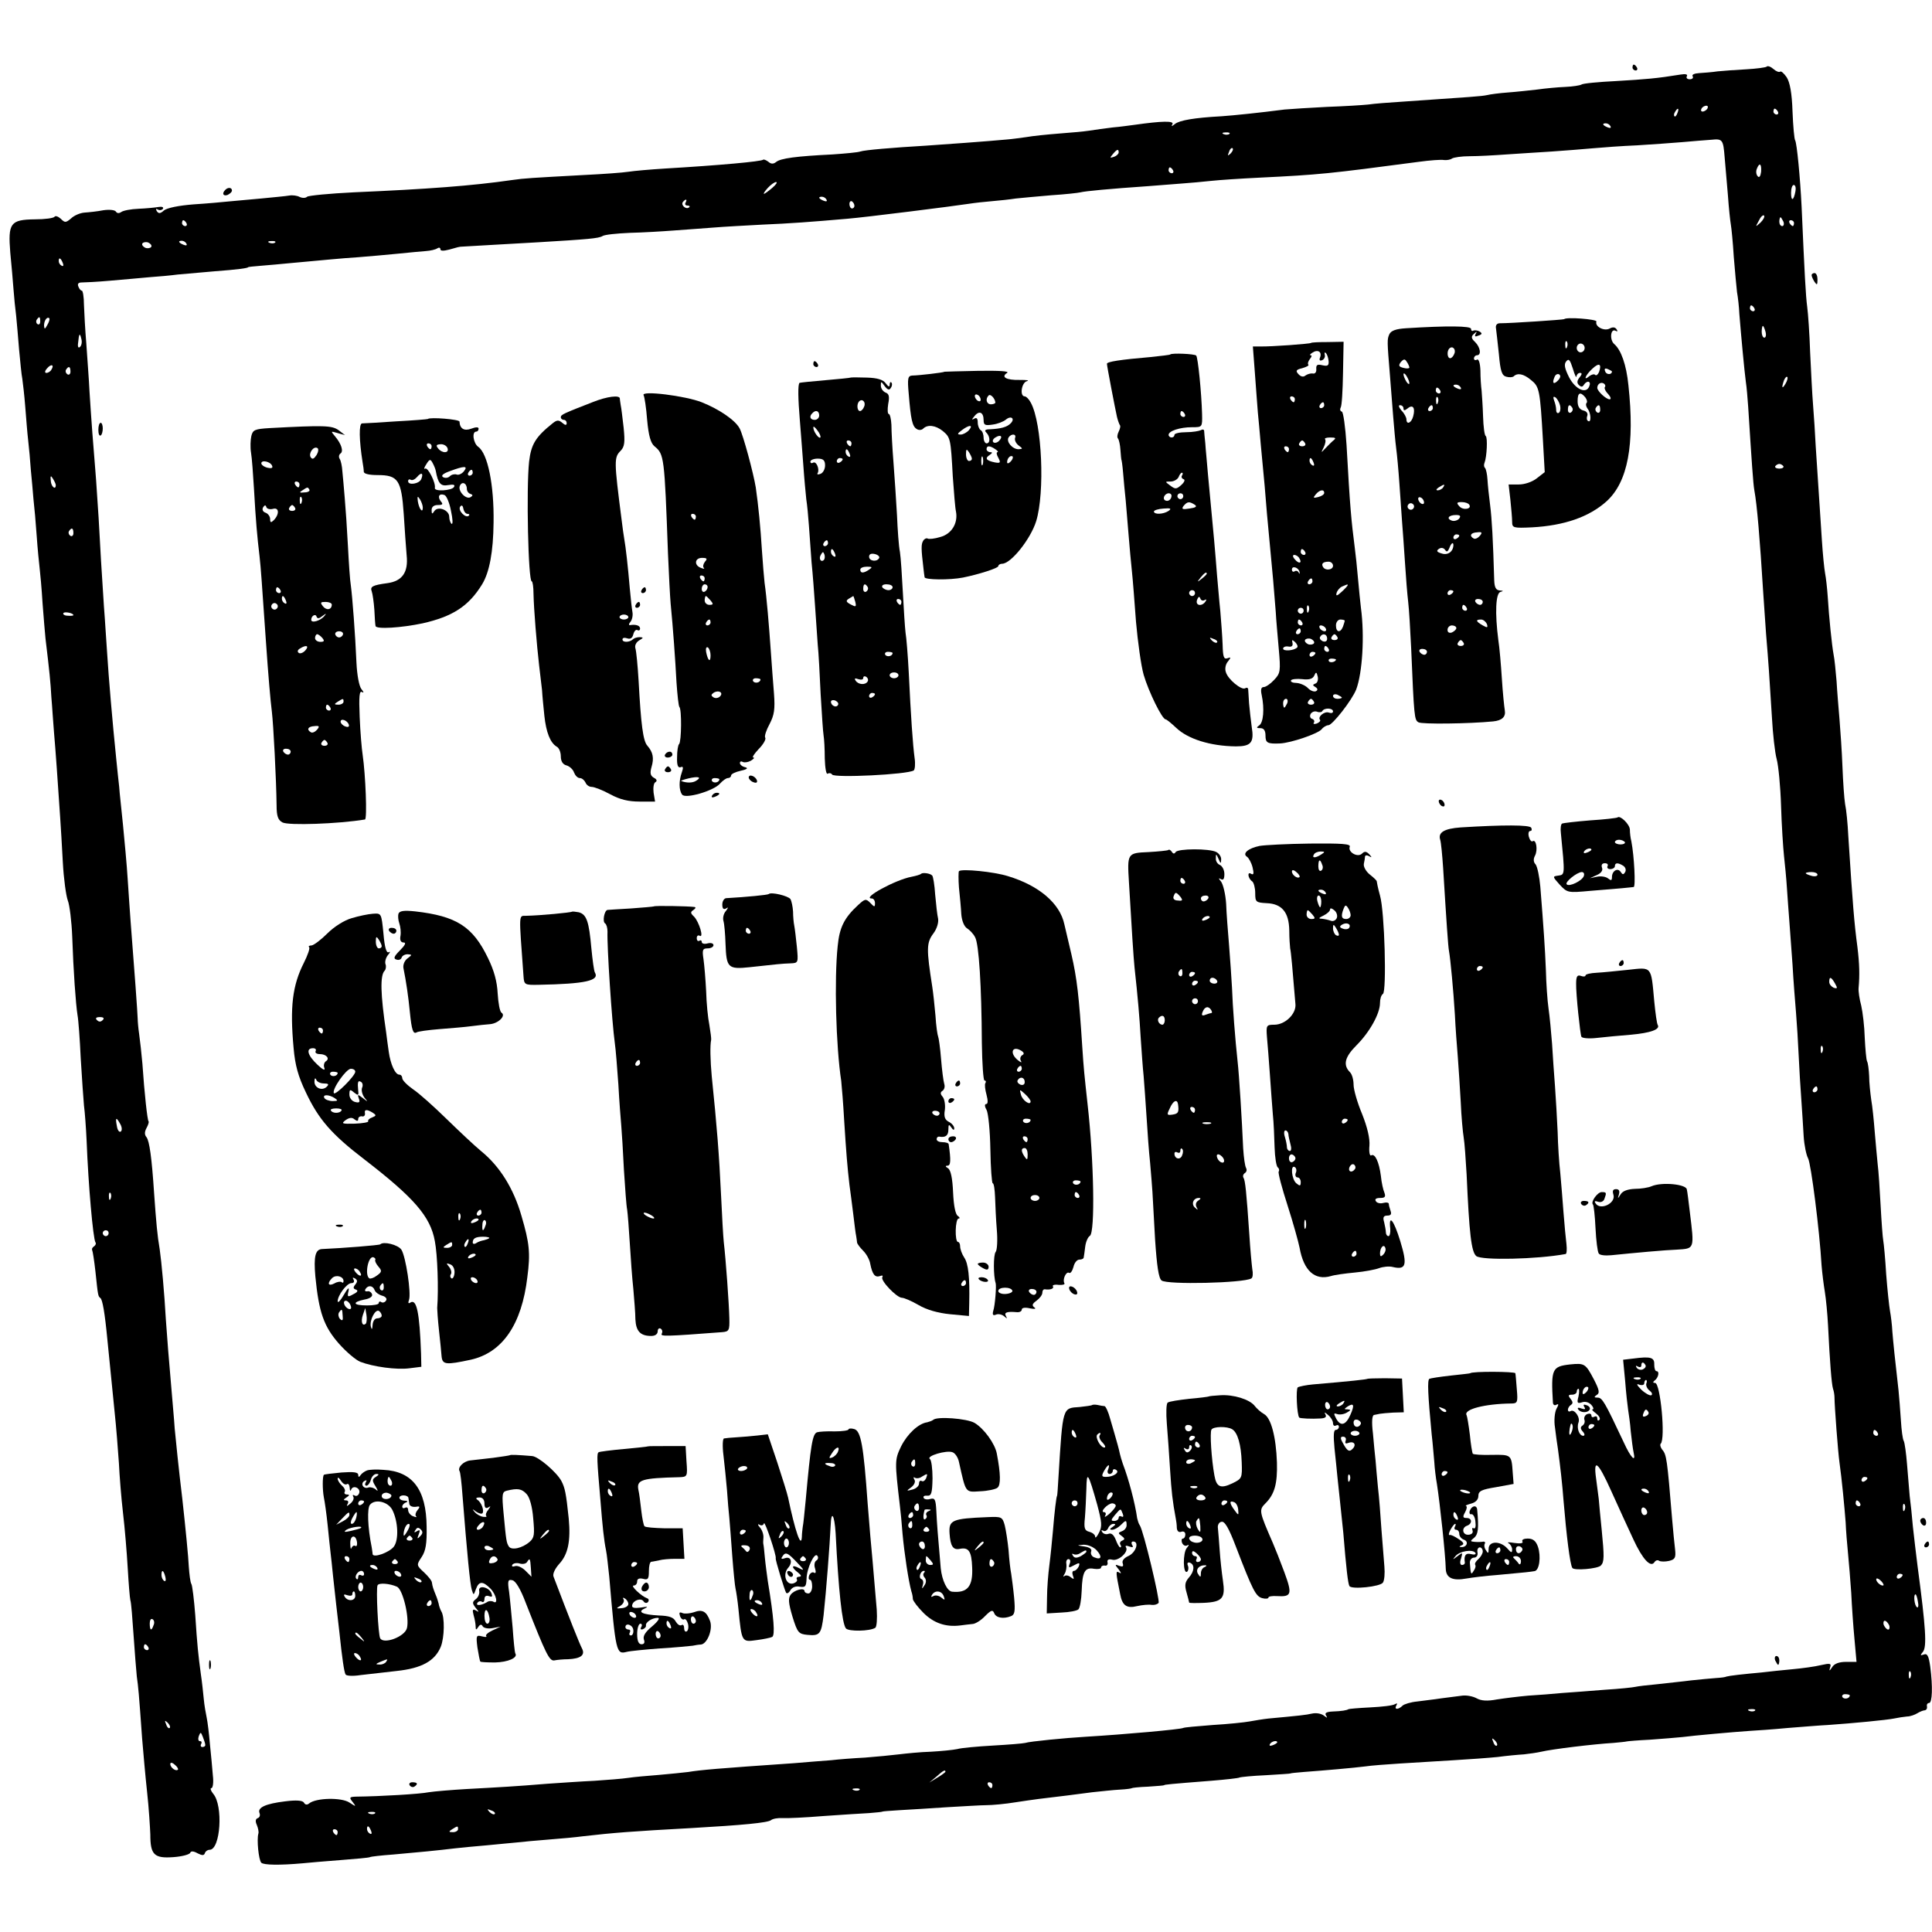
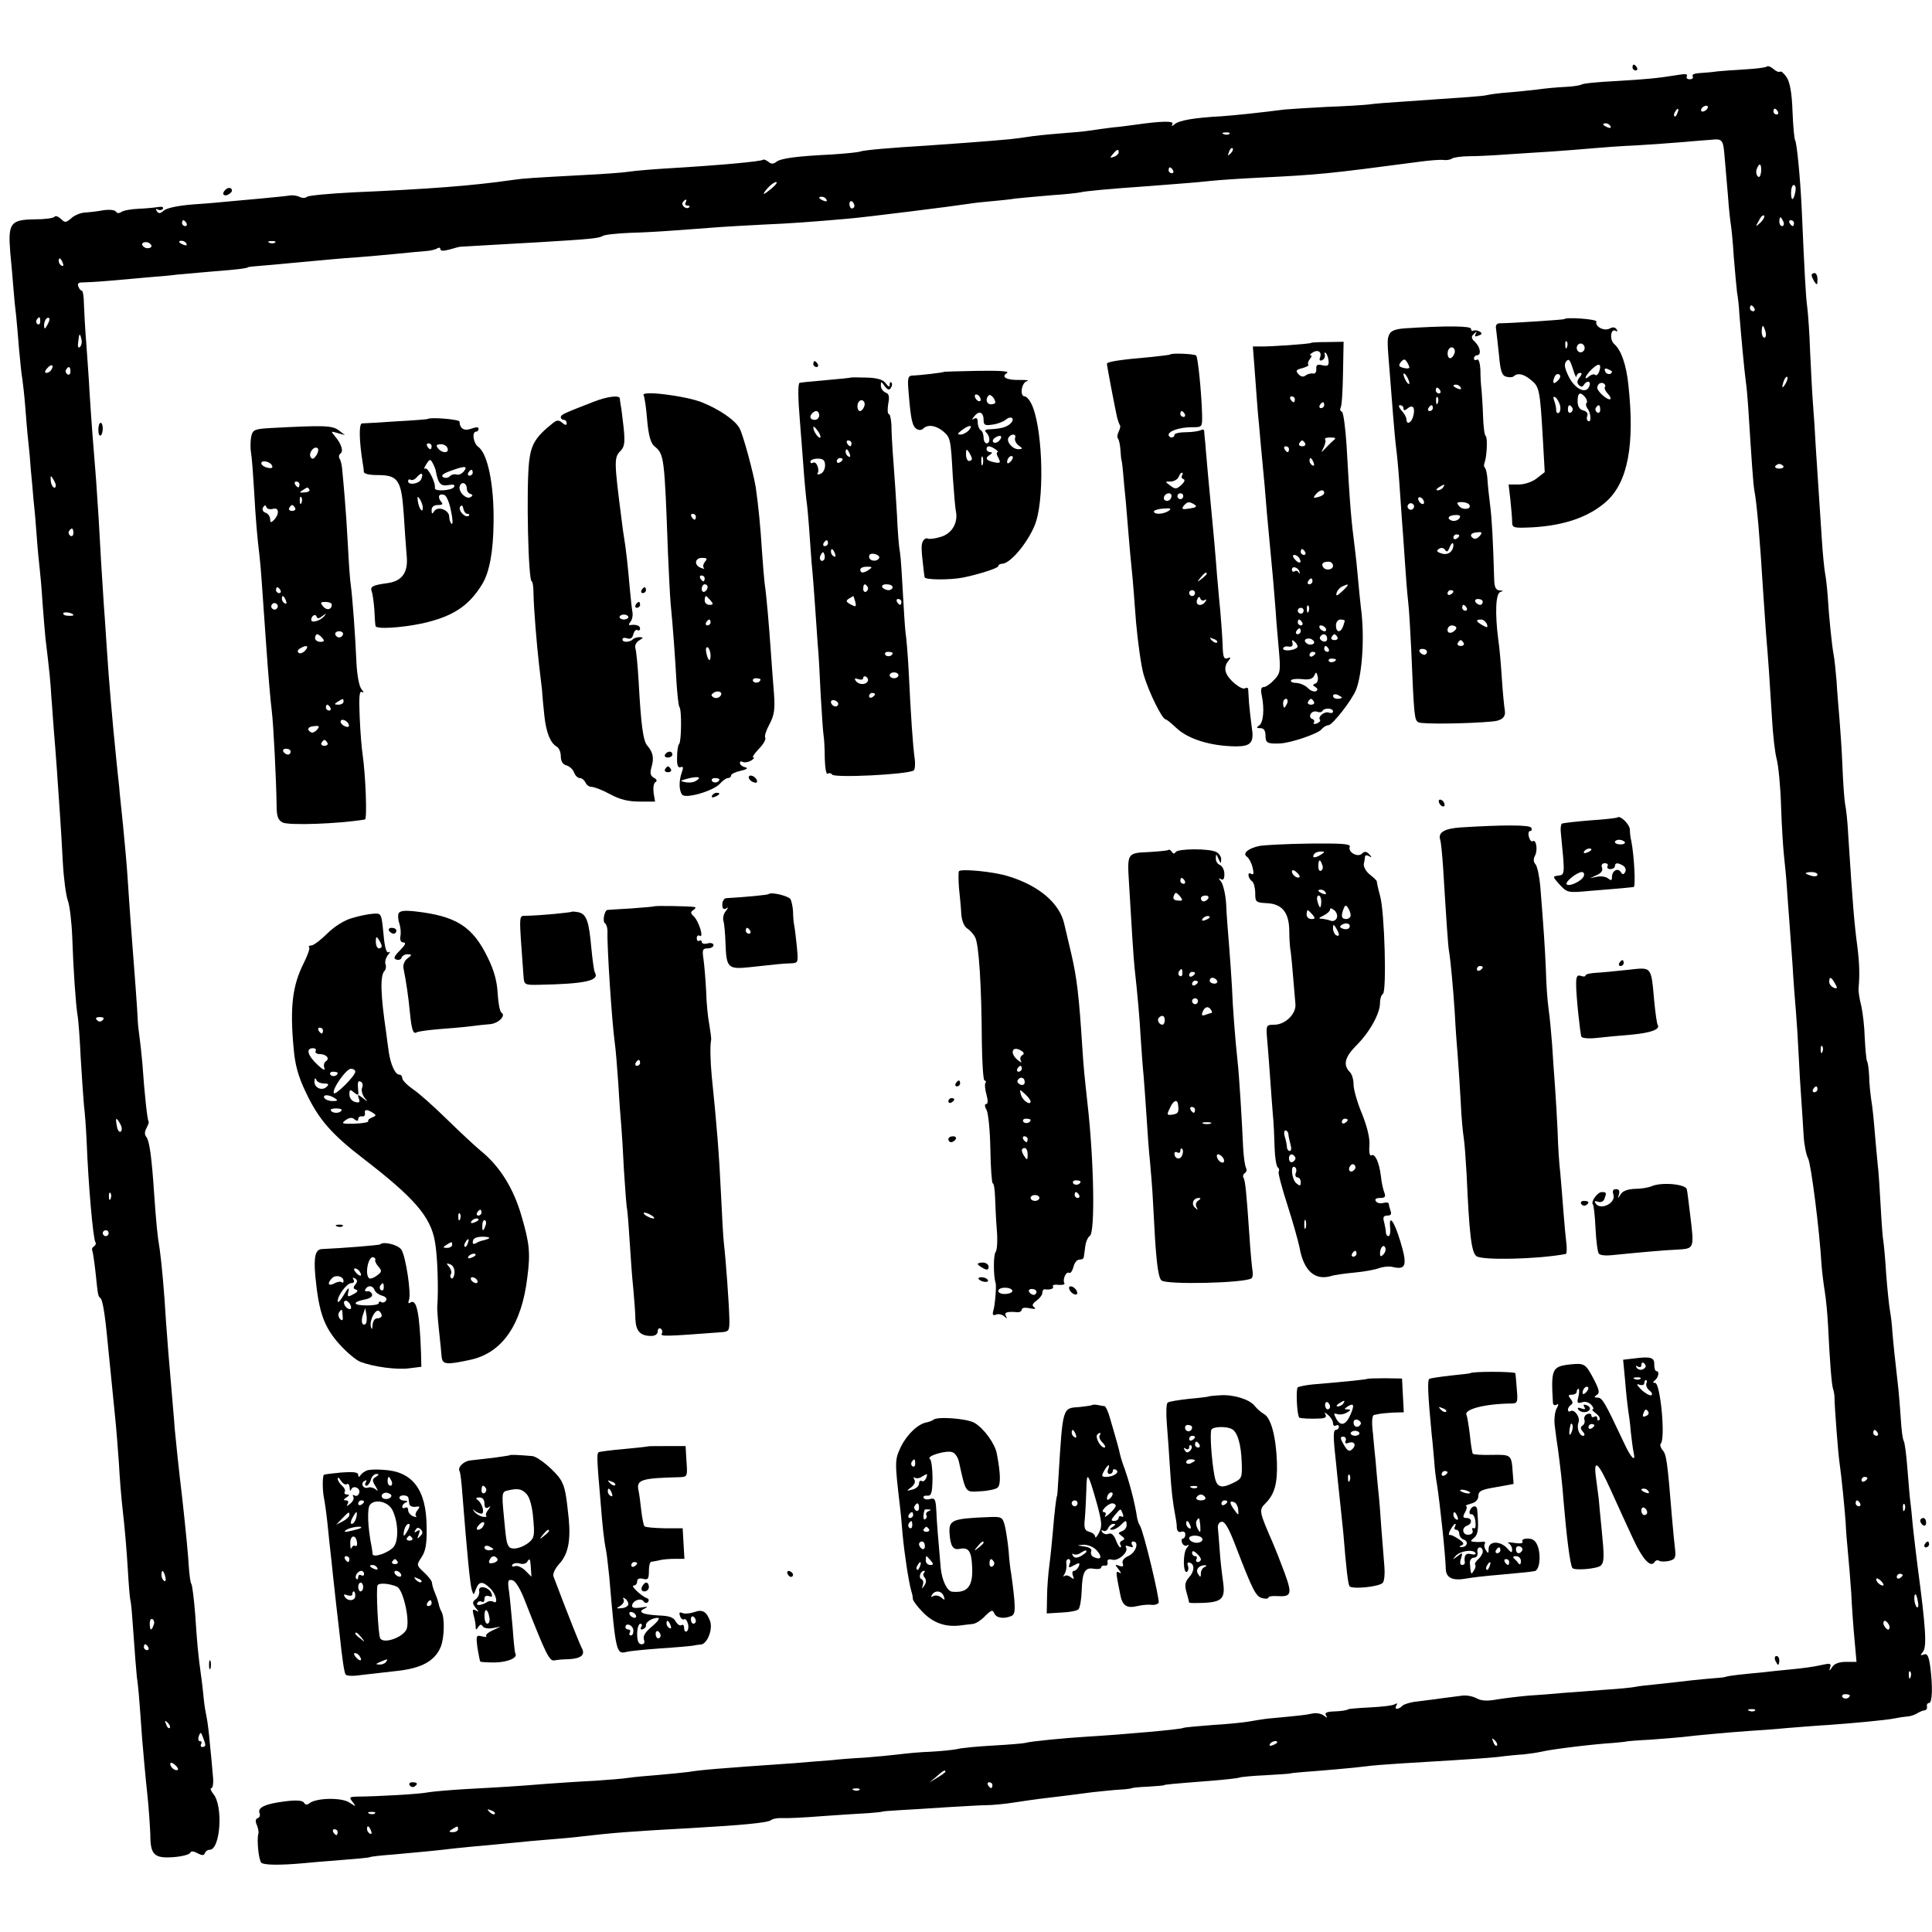
<svg xmlns="http://www.w3.org/2000/svg" version="1.0" width="658pt" height="658pt" viewBox="0 0 658 658" preserveAspectRatio="xMidYMid meet">
  <g transform="translate(0,658) scale(0.1,-0.1)" fill="#000000" stroke="none">
    <path d="M5560 6350 c0 -5 5 -10 11 -10 5 0 7 5 4 10 -3 6 -8 10 -11 10 -2 0 -4 -4 -4 -10z" />
    <path d="M6017 6353 c-4 -3 -35 -7 -69 -9 -35 -2 -79 -5 -98 -7 -19 -3 -48 -5 -63 -6 -16 -1 -26 -5 -22 -11 3 -5 -1 -10 -10 -10 -9 0 -13 5 -10 10 4 7 -4 9 -22 6 -80 -13 -117 -16 -218 -22 -60 -3 -114 -8 -119 -12 -5 -3 -30 -7 -55 -8 -25 -1 -68 -5 -96 -9 -27 -3 -72 -8 -100 -10 -27 -2 -59 -6 -71 -9 -19 -4 -51 -6 -284 -22 -47 -3 -101 -7 -120 -10 -19 -2 -82 -6 -140 -8 -58 -3 -123 -7 -145 -9 -85 -11 -172 -20 -215 -23 -93 -5 -143 -14 -158 -26 -11 -9 -14 -9 -9 -1 7 12 -36 11 -128 -2 -16 -2 -50 -7 -75 -9 -25 -3 -61 -8 -80 -11 -19 -3 -66 -7 -105 -10 -38 -3 -88 -8 -110 -12 -22 -3 -51 -7 -65 -8 -62 -6 -230 -18 -275 -21 -118 -7 -211 -15 -225 -20 -8 -3 -51 -7 -95 -10 -122 -6 -177 -13 -192 -26 -9 -7 -17 -7 -26 1 -8 6 -16 9 -18 7 -6 -6 -148 -19 -334 -30 -49 -3 -106 -8 -125 -11 -19 -3 -87 -8 -150 -11 -182 -10 -203 -11 -245 -17 -138 -20 -288 -31 -540 -42 -82 -4 -154 -11 -159 -15 -5 -5 -16 -5 -25 -1 -9 5 -25 7 -36 5 -11 -2 -54 -6 -95 -10 -41 -4 -91 -8 -110 -10 -19 -2 -73 -7 -120 -10 -52 -4 -91 -12 -102 -21 -12 -11 -18 -11 -24 -2 -4 7 -3 10 4 5 6 -3 13 -2 17 3 3 6 -4 8 -16 6 -11 -2 -42 -5 -67 -6 -26 -1 -52 -6 -59 -11 -7 -5 -14 -5 -18 1 -3 6 -22 8 -43 5 -20 -4 -49 -7 -64 -8 -15 -1 -36 -10 -46 -20 -18 -15 -21 -15 -35 -1 -9 8 -18 11 -21 7 -3 -5 -33 -9 -67 -9 -84 -1 -92 -13 -84 -113 4 -41 9 -97 11 -125 2 -27 6 -68 9 -90 2 -22 7 -74 10 -115 4 -41 8 -86 11 -100 2 -14 7 -56 10 -95 3 -38 7 -90 10 -115 3 -25 7 -70 9 -100 3 -30 7 -75 9 -100 3 -25 8 -81 11 -125 3 -44 8 -93 10 -110 2 -16 7 -70 10 -120 4 -49 8 -103 10 -120 14 -116 17 -147 20 -200 3 -33 6 -87 9 -120 5 -56 13 -169 21 -290 2 -27 6 -96 9 -152 3 -56 11 -114 17 -130 6 -15 13 -71 15 -123 4 -117 12 -229 18 -267 3 -15 8 -82 11 -148 4 -66 9 -138 11 -160 3 -22 7 -76 9 -120 6 -154 22 -332 30 -346 3 -4 1 -10 -5 -14 -6 -4 -8 -9 -6 -13 2 -4 7 -36 11 -72 9 -86 9 -84 17 -91 7 -5 15 -49 24 -144 5 -50 11 -112 24 -240 6 -55 12 -135 15 -178 2 -42 8 -119 14 -170 6 -50 13 -135 16 -187 3 -52 7 -102 9 -110 3 -8 7 -62 11 -120 4 -58 9 -121 11 -140 5 -35 7 -55 18 -210 4 -47 11 -129 17 -183 6 -54 10 -120 11 -145 0 -69 13 -82 79 -77 29 2 55 9 57 15 2 6 11 6 25 -2 16 -8 22 -8 25 1 2 6 9 11 16 11 37 0 47 151 12 191 -8 10 -11 19 -6 19 5 0 8 19 5 43 -2 23 -6 71 -10 107 -3 36 -8 76 -11 90 -3 14 -8 42 -10 64 -2 21 -6 59 -10 85 -9 67 -12 95 -19 201 -4 52 -10 100 -13 105 -4 6 -7 33 -9 60 -1 28 -11 131 -22 230 -12 99 -23 207 -26 240 -2 33 -7 83 -9 110 -10 114 -18 213 -21 260 -5 90 -15 199 -21 240 -8 46 -12 91 -19 190 -8 122 -16 179 -26 192 -7 8 -7 18 0 31 6 11 9 21 7 23 -4 4 -14 94 -21 197 -3 34 -8 79 -11 100 -3 20 -5 44 -5 52 0 13 -12 179 -24 330 -2 30 -7 96 -10 145 -3 50 -11 133 -16 185 -5 52 -12 111 -13 130 -2 19 -7 62 -10 95 -13 126 -26 279 -31 360 -3 39 -7 111 -11 160 -8 125 -12 184 -18 300 -4 55 -8 127 -11 160 -7 83 -14 175 -20 270 -2 44 -8 118 -11 165 -4 47 -7 106 -8 132 0 27 -4 48 -7 48 -4 0 -9 6 -12 14 -4 9 0 14 11 14 9 0 53 2 97 6 44 4 105 9 135 12 30 2 73 6 95 9 22 2 78 7 125 11 81 6 115 11 115 14 0 1 20 3 45 5 25 2 70 6 100 9 122 11 168 16 230 20 36 3 97 8 135 12 39 4 82 8 96 9 15 1 32 5 38 9 6 4 11 3 11 -3 0 -6 11 -6 30 -1 28 8 35 10 43 10 10 1 197 11 262 15 166 10 204 13 217 21 7 5 49 9 93 11 44 1 111 5 150 8 38 3 99 7 135 10 36 3 111 7 167 10 95 4 162 9 289 20 61 5 363 43 414 51 19 3 55 7 80 9 25 2 61 6 80 9 19 2 73 7 120 11 47 3 92 8 100 10 15 4 99 12 230 21 36 3 88 7 115 9 28 2 73 6 100 9 28 3 102 8 165 11 204 10 233 13 543 54 37 5 75 8 85 6 9 -1 22 1 27 5 6 4 33 8 60 8 28 0 84 3 125 6 41 3 111 7 155 10 44 3 107 8 140 11 33 3 101 8 150 10 50 3 119 8 155 11 36 3 80 7 98 8 39 4 41 1 46 -61 2 -26 7 -84 11 -128 3 -44 8 -89 10 -100 2 -11 7 -60 10 -110 4 -49 9 -103 11 -120 3 -16 7 -50 8 -75 6 -74 17 -193 22 -230 3 -19 6 -57 8 -85 12 -188 17 -263 21 -285 9 -47 19 -167 30 -345 2 -33 7 -98 10 -145 8 -95 11 -139 20 -285 3 -55 10 -118 16 -140 6 -22 13 -94 15 -160 2 -66 7 -142 10 -170 3 -27 8 -77 10 -110 2 -33 6 -82 8 -110 2 -27 7 -95 11 -150 3 -55 9 -129 12 -165 3 -36 7 -101 9 -145 2 -44 6 -111 9 -150 3 -38 6 -95 8 -125 2 -31 9 -64 15 -75 10 -18 39 -244 46 -365 2 -25 7 -65 11 -89 4 -24 9 -76 11 -115 6 -123 12 -200 17 -216 3 -8 5 -22 5 -30 0 -27 12 -187 17 -221 8 -57 17 -151 21 -204 1 -27 5 -75 8 -105 3 -30 8 -91 11 -135 2 -44 7 -115 11 -157 l7 -78 -36 0 c-23 0 -40 -6 -47 -18 -9 -14 -11 -14 -7 -1 5 14 0 15 -31 8 -20 -5 -64 -11 -97 -14 -33 -3 -80 -8 -105 -11 -25 -2 -61 -6 -80 -8 -19 -2 -37 -5 -40 -6 -3 -2 -18 -4 -35 -5 -16 -1 -55 -5 -85 -8 -30 -4 -82 -9 -115 -13 -33 -3 -67 -7 -75 -9 -8 -2 -55 -7 -105 -10 -49 -4 -115 -9 -145 -11 -30 -3 -82 -7 -115 -9 -34 -3 -82 -9 -107 -13 -32 -6 -53 -5 -69 4 -13 7 -35 11 -49 9 -14 -2 -45 -6 -70 -9 -25 -4 -63 -8 -84 -11 -21 -2 -44 -9 -49 -14 -15 -15 -30 -14 -21 1 4 7 3 8 -5 4 -7 -5 -45 -9 -84 -11 -40 -2 -73 -5 -74 -6 -6 -4 -24 -7 -54 -8 -21 -1 -28 -5 -23 -13 6 -10 5 -10 -7 -1 -9 7 -26 10 -40 7 -22 -5 -42 -7 -149 -17 -19 -2 -48 -7 -65 -10 -16 -3 -73 -9 -125 -12 -52 -4 -97 -8 -100 -10 -9 -5 -200 -22 -332 -30 -69 -4 -192 -16 -206 -21 -8 -2 -57 -6 -110 -9 -53 -3 -108 -8 -122 -12 -14 -3 -54 -7 -90 -9 -36 -1 -84 -6 -109 -9 -24 -3 -76 -8 -115 -11 -39 -2 -91 -6 -116 -9 -25 -2 -81 -6 -125 -10 -261 -18 -319 -23 -361 -30 -18 -2 -63 -7 -100 -10 -38 -3 -85 -7 -104 -10 -19 -3 -71 -7 -115 -10 -44 -2 -116 -7 -160 -10 -109 -9 -164 -12 -275 -18 -52 -3 -111 -8 -130 -11 -29 -6 -161 -14 -249 -15 -21 -1 -22 -3 -10 -18 13 -17 12 -17 -11 -2 -27 18 -114 16 -137 -3 -7 -6 -14 -5 -18 3 -5 7 -25 9 -64 4 -66 -8 -95 -21 -87 -40 3 -8 0 -15 -6 -17 -8 -3 -9 -11 -3 -24 4 -10 7 -23 5 -29 -6 -20 1 -90 10 -99 8 -8 62 -9 140 -2 19 2 78 7 130 11 52 4 97 8 100 10 3 2 39 6 80 9 80 7 153 14 210 21 19 2 67 7 105 10 39 4 86 8 105 10 19 2 69 7 110 10 41 3 93 8 115 11 104 12 168 17 370 28 174 10 260 18 271 27 6 5 24 8 40 7 16 -1 79 2 139 7 61 4 130 9 155 10 25 2 45 4 45 5 0 1 27 3 60 5 33 2 105 6 160 10 55 3 116 7 135 7 19 0 64 4 100 10 59 9 89 13 175 23 17 2 55 7 85 11 30 3 73 8 95 9 22 1 40 4 40 5 0 1 25 4 55 5 30 2 55 4 55 5 0 2 18 4 159 15 50 4 94 9 97 11 4 2 45 6 90 8 46 3 84 5 84 6 0 1 20 3 45 5 68 5 171 14 210 19 19 3 73 7 120 10 47 3 128 8 180 11 52 3 120 8 150 11 30 4 71 8 90 9 19 2 46 6 59 9 38 9 179 26 246 30 22 2 42 4 45 5 3 1 39 4 80 6 41 3 91 7 110 9 37 5 171 17 230 21 19 1 78 5 130 10 51 4 112 9 135 10 86 6 201 17 225 22 14 3 34 6 45 7 11 0 27 6 35 11 8 5 20 10 25 10 6 1 9 6 8 13 -2 7 2 12 7 12 11 0 13 55 4 124 -5 36 -10 46 -22 41 -12 -4 -13 -3 -3 9 14 17 10 81 -18 291 -5 39 -12 99 -16 135 -3 36 -8 83 -11 105 -2 22 -6 71 -9 108 -3 38 -8 73 -11 79 -4 6 -8 38 -10 72 -2 33 -6 79 -8 101 -12 104 -18 163 -21 200 -1 22 -5 54 -8 70 -3 17 -9 73 -13 125 -3 52 -8 104 -10 115 -2 10 -6 64 -9 120 -3 55 -7 118 -10 140 -2 22 -7 72 -10 110 -3 39 -8 88 -12 110 -3 22 -7 58 -7 80 -1 22 -4 45 -7 50 -3 6 -6 42 -8 80 -1 39 -7 88 -12 110 -6 22 -10 49 -9 60 4 44 3 83 -4 140 -11 82 -16 145 -31 377 -2 43 -7 92 -11 110 -3 18 -7 76 -9 128 -2 52 -7 124 -10 160 -3 36 -8 94 -10 130 -3 36 -7 76 -10 90 -6 32 -16 130 -20 197 -2 29 -6 65 -9 80 -3 16 -8 66 -11 113 -9 141 -16 241 -21 320 -2 41 -6 104 -9 140 -3 36 -7 117 -10 180 -2 63 -7 133 -10 155 -5 37 -9 112 -19 340 -5 101 -16 216 -22 227 -3 4 -7 48 -9 98 -2 63 -9 100 -20 117 -9 13 -19 22 -22 19 -4 -3 -14 1 -23 9 -9 8 -20 12 -23 8z m-202 -143 c-3 -5 -11 -10 -16 -10 -6 0 -7 5 -4 10 3 6 11 10 16 10 6 0 7 -4 4 -10z m-102 -15 c-3 -9 -8 -14 -10 -11 -3 3 -2 9 2 15 9 16 15 13 8 -4z m342 5 c3 -5 1 -10 -4 -10 -6 0 -11 5 -11 10 0 6 2 10 4 10 3 0 8 -4 11 -10z m-570 -50 c3 -6 -1 -7 -9 -4 -18 7 -21 14 -7 14 6 0 13 -4 16 -10z m-1298 -26 c-3 -3 -12 -4 -19 -1 -8 3 -5 6 6 6 11 1 17 -2 13 -5z m4 -67 c-10 -9 -11 -8 -5 6 3 10 9 15 12 12 3 -3 0 -11 -7 -18z m-381 4 c0 -5 -7 -12 -16 -15 -14 -5 -15 -4 -4 9 14 17 20 19 20 6z m2188 -66 c-2 -15 -6 -21 -11 -16 -6 6 -7 17 -4 25 9 24 17 19 15 -9z m-2003 5 c3 -5 1 -10 -4 -10 -6 0 -11 5 -11 10 0 6 2 10 4 10 3 0 8 -4 11 -10z m-1365 -60 c-13 -11 -25 -20 -28 -20 -3 0 3 9 13 20 10 11 23 20 28 20 6 0 0 -9 -13 -20z m3485 -11 c-6 -33 -15 -36 -15 -6 0 15 4 27 9 27 6 0 8 -10 6 -21z m-3300 -29 c3 -6 -1 -7 -9 -4 -18 7 -21 14 -7 14 6 0 13 -4 16 -10z m-480 -10 c-3 -5 -1 -10 6 -10 7 0 10 -3 6 -6 -9 -9 -28 6 -22 17 4 5 8 9 11 9 3 0 2 -4 -1 -10z m575 -11 c0 -5 -4 -9 -8 -9 -5 0 -9 7 -9 15 0 8 4 12 9 9 4 -3 8 -9 8 -15z m3086 -57 c-18 -16 -18 -16 -6 6 6 13 14 21 18 18 3 -4 -2 -14 -12 -24z m78 3 c3 -8 1 -15 -4 -15 -6 0 -10 7 -10 15 0 8 2 15 4 15 2 0 6 -7 10 -15z m-5439 -5 c3 -5 1 -10 -4 -10 -6 0 -11 5 -11 10 0 6 2 10 4 10 3 0 8 -4 11 -10z m5475 0 c0 -5 -2 -10 -4 -10 -3 0 -8 5 -11 10 -3 6 -1 10 4 10 6 0 11 -4 11 -10z m-5595 -81 c-3 -4 -12 -6 -20 -3 -8 4 -13 10 -10 15 3 4 12 6 20 3 8 -4 13 -10 10 -15z m120 11 c3 -6 -1 -7 -9 -4 -18 7 -21 14 -7 14 6 0 13 -4 16 -10z m302 4 c-3 -3 -12 -4 -19 -1 -8 3 -5 6 6 6 11 1 17 -2 13 -5z m-723 -70 c3 -8 2 -12 -4 -9 -6 3 -10 10 -10 16 0 14 7 11 14 -7z m5761 -154 c3 -5 1 -10 -4 -10 -6 0 -11 5 -11 10 0 6 2 10 4 10 3 0 8 -4 11 -10z m-5838 -45 c0 -8 -4 -12 -9 -9 -5 3 -6 10 -3 15 9 13 12 11 12 -6z m24 -12 c-8 -15 -10 -15 -11 -2 0 17 10 32 18 25 2 -3 -1 -13 -7 -23z m5852 -23 c3 -11 1 -20 -4 -20 -5 0 -9 9 -9 20 0 11 2 20 4 20 2 0 6 -9 9 -20z m-5740 -51 c-6 -6 -9 -1 -7 13 3 33 6 36 11 14 3 -10 1 -22 -4 -27z m-98 -78 c-3 -6 -11 -11 -17 -11 -6 0 -6 6 2 15 14 17 26 13 15 -4z m65 -7 c0 -8 -5 -12 -10 -9 -6 4 -8 11 -5 16 9 14 15 11 15 -7z m5841 -41 c-12 -20 -14 -14 -5 12 4 9 9 14 11 11 3 -2 0 -13 -6 -23z m-7 -281 c2 -4 -4 -8 -14 -8 -10 0 -16 4 -14 8 3 4 9 8 14 8 5 0 11 -4 14 -8z m-5884 -64 c0 -19 -16 -5 -17 14 -2 18 0 20 7 8 5 -8 10 -18 10 -22z m60 -164 c0 -8 -5 -12 -10 -9 -6 4 -8 11 -5 16 9 14 15 11 15 -7z m0 -279 c0 -2 -9 -3 -19 -2 -11 0 -18 5 -15 9 4 6 34 0 34 -7z m5940 -884 c0 -5 -9 -7 -20 -4 -11 3 -20 7 -20 9 0 2 9 4 20 4 11 0 20 -4 20 -9z m60 -371 c9 -16 8 -18 -5 -14 -8 4 -15 12 -15 20 0 20 7 17 20 -6z m-5900 -124 c-7 -7 -13 -7 -20 0 -6 6 -3 10 10 10 13 0 16 -4 10 -10z m5857 -108 c-3 -8 -6 -5 -6 6 -1 11 2 17 5 13 3 -3 4 -12 1 -19z m-17 -128 c0 -5 -5 -10 -11 -10 -5 0 -7 5 -4 10 3 6 8 10 11 10 2 0 4 -4 4 -10z m-5780 -119 c6 -11 6 -22 1 -25 -5 -3 -11 5 -13 19 -6 30 -2 32 12 6z m-33 -253 c-3 -8 -6 -5 -6 6 -1 11 2 17 5 13 3 -3 4 -12 1 -19z m-7 -118 c0 -5 -4 -10 -10 -10 -5 0 -10 5 -10 10 0 6 5 10 10 10 6 0 10 -4 10 -10z m6025 -680 c3 -5 1 -10 -4 -10 -6 0 -11 5 -11 10 0 6 2 10 4 10 3 0 8 -4 11 -10z m-35 -154 c0 -3 -4 -8 -10 -11 -5 -3 -10 -1 -10 4 0 6 5 11 10 11 6 0 10 -2 10 -4z m-25 -86 c3 -5 1 -10 -4 -10 -6 0 -11 5 -11 10 0 6 2 10 4 10 3 0 8 -4 11 -10z m152 -22 c-3 -8 -6 -5 -6 6 -1 11 2 17 5 13 3 -3 4 -12 1 -19z m-5924 -228 c3 -11 1 -18 -4 -14 -5 3 -9 12 -9 20 0 20 7 17 13 -6z m5917 6 c0 -3 -4 -8 -10 -11 -5 -3 -10 -1 -10 4 0 6 5 11 10 11 6 0 10 -2 10 -4z m-65 -35 c-6 -5 -25 10 -25 20 0 5 6 4 14 -3 8 -7 12 -15 11 -17z m117 -56 c3 -13 1 -22 -3 -19 -9 5 -13 44 -5 44 2 0 6 -11 8 -25z m-6009 -80 c-7 -21 -13 -19 -13 6 0 11 4 18 10 14 5 -3 7 -12 3 -20z m5911 0 c3 -8 1 -15 -3 -15 -5 0 -11 7 -15 15 -3 8 -1 15 3 15 5 0 11 -7 15 -15z m-5929 -75 c3 -5 1 -10 -4 -10 -6 0 -11 5 -11 10 0 6 2 10 4 10 3 0 8 -4 11 -10z m6002 -102 c-3 -8 -6 -5 -6 6 -1 11 2 17 5 13 3 -3 4 -12 1 -19z m-207 -62 c0 -11 -19 -15 -25 -6 -3 5 1 10 9 10 9 0 16 -2 16 -4z m-323 -52 c-3 -3 -12 -4 -19 -1 -8 3 -5 6 6 6 11 1 17 -2 13 -5z m-5399 -59 c-3 -3 -9 2 -12 12 -6 14 -5 15 5 6 7 -7 10 -15 7 -18z m121 -57 c1 -5 -4 -8 -10 -8 -5 0 -7 5 -4 10 3 6 2 10 -4 10 -6 0 -7 8 -4 17 6 15 7 15 14 -3 4 -10 8 -22 8 -26z m4399 -3 c-3 -3 -9 2 -12 12 -6 14 -5 15 5 6 7 -7 10 -15 7 -18z m-748 11 c0 -2 -7 -7 -16 -10 -8 -3 -12 -2 -9 4 6 10 25 14 25 6z m-3744 -93 c-7 -7 -26 7 -26 19 0 6 6 6 15 -2 9 -7 13 -15 11 -17z m2614 -7 c0 -2 -12 -11 -27 -20 l-28 -17 24 20 c23 21 31 25 31 17z m160 -46 c0 -5 -2 -10 -4 -10 -3 0 -8 5 -11 10 -3 6 -1 10 4 10 6 0 11 -4 11 -10z m-453 -16 c-3 -3 -12 -4 -19 -1 -8 3 -5 6 6 6 11 1 17 -2 13 -5z m-1242 -82 c-3 -3 -11 0 -18 7 -9 10 -8 11 6 5 10 -3 15 -9 12 -12z m-408 2 c-3 -3 -12 -4 -19 -1 -8 3 -5 6 6 6 11 1 17 -2 13 -5z m-13 -60 c3 -8 2 -12 -4 -9 -6 3 -10 10 -10 16 0 14 7 11 14 -7z m296 6 c0 -5 -8 -10 -17 -10 -15 0 -16 2 -3 10 19 12 20 12 20 0z m-410 -10 c0 -5 -2 -10 -4 -10 -3 0 -8 5 -11 10 -3 6 -1 10 4 10 6 0 11 -4 11 -10z" />
    <path d="M767 5933 c-12 -12 -7 -22 8 -17 8 4 15 10 15 15 0 11 -14 12 -23 2z" />
    <path d="M6170 5643 c0 -5 5 -15 10 -23 8 -12 10 -11 10 8 0 12 -4 22 -10 22 -5 0 -10 -3 -10 -7z" />
    <path d="M5327 5493 c-3 -2 -181 -14 -219 -14 -10 0 -15 -7 -13 -17 1 -9 6 -49 10 -89 5 -57 10 -72 25 -76 11 -3 21 -2 25 1 13 13 34 9 59 -12 29 -23 31 -33 41 -207 l6 -107 -27 -21 c-15 -12 -41 -21 -61 -21 l-35 0 6 -52 c3 -29 6 -63 6 -75 0 -21 4 -22 68 -19 109 6 194 35 254 89 72 66 96 192 74 395 -7 70 -25 120 -48 140 -17 14 -13 56 5 45 6 -3 7 -1 3 5 -5 8 -13 9 -24 3 -19 -10 -51 7 -45 24 2 8 -103 16 -110 8z m10 -95 c-3 -8 -6 -5 -6 6 -1 11 2 17 5 13 3 -3 4 -12 1 -19z m60 -3 c0 -8 -6 -15 -14 -15 -7 0 -13 7 -13 15 0 8 6 15 13 15 8 0 14 -7 14 -15z m-28 -97 c1 6 6 12 12 12 8 0 7 -5 -1 -15 -9 -11 -10 -19 -3 -26 8 -8 13 -7 17 0 11 17 26 13 19 -4 -10 -28 -47 -12 -69 30 -15 30 -18 44 -10 54 9 11 13 6 23 -25 6 -21 12 -33 12 -26z m77 15 c-4 -9 -9 -13 -13 -10 -3 4 -12 2 -20 -4 -22 -19 -14 3 10 25 23 22 33 17 23 -11z m44 2 c0 -12 -19 -12 -23 0 -4 9 -1 12 9 8 7 -3 14 -7 14 -8z m-183 -30 c-15 -16 -22 -11 -13 10 3 9 10 13 16 10 6 -4 5 -11 -3 -20z m159 -23 c-3 -3 1 -14 11 -24 9 -10 11 -18 5 -18 -12 0 -42 28 -42 39 0 13 12 21 22 15 5 -3 7 -9 4 -12z m-67 -35 c6 -8 8 -17 4 -20 -3 -4 -1 -12 4 -19 12 -15 13 -49 2 -42 -5 2 -6 11 -3 18 3 8 -3 16 -14 18 -13 4 -19 14 -19 32 0 29 9 33 26 13z m-86 -27 c3 -11 1 -23 -4 -26 -5 -3 -9 1 -9 10 0 8 -3 22 -7 32 -4 11 -3 15 4 11 6 -4 13 -16 16 -27z m42 -9 c3 -5 1 -12 -5 -16 -5 -3 -10 1 -10 9 0 18 6 21 15 7z m95 -7 c0 -8 -5 -12 -10 -9 -6 4 -8 11 -5 16 9 14 15 11 15 -7z" />
    <path d="M4788 5462 c-33 -2 -50 -8 -56 -20 -8 -18 -8 -21 2 -142 3 -41 8 -104 11 -140 3 -36 7 -83 10 -106 3 -22 8 -76 11 -120 3 -43 7 -101 9 -129 2 -27 7 -90 10 -140 3 -49 8 -110 11 -135 3 -25 7 -94 10 -155 10 -238 11 -247 25 -255 11 -7 172 -5 254 3 31 3 44 16 40 38 -2 12 -7 60 -10 108 -3 47 -8 106 -12 131 -12 93 -9 159 7 164 11 3 11 4 -2 5 -13 1 -18 10 -19 34 -4 139 -8 210 -14 257 -4 30 -8 69 -9 87 -1 18 -5 35 -8 39 -4 3 -5 11 -2 18 8 20 11 87 4 91 -4 2 -8 32 -9 67 -1 35 -4 74 -5 88 -2 14 -4 44 -4 68 -1 26 -6 41 -12 37 -5 -3 -10 -1 -10 4 0 6 5 11 10 11 16 0 12 27 -6 45 -14 13 -14 19 -4 28 10 9 11 9 6 0 -5 -9 -2 -11 9 -6 13 4 14 8 4 14 -7 4 -17 5 -21 3 -4 -3 -8 0 -8 6 0 10 -80 11 -222 2z m165 -87 c-3 -8 -9 -15 -14 -15 -10 0 -12 24 -3 33 11 11 24 -3 17 -18z m-153 -47 c0 -3 -9 -4 -20 -1 -16 4 -18 8 -9 20 10 11 14 11 20 1 5 -7 9 -16 9 -20z m0 -53 c0 -5 -5 -3 -10 5 -5 8 -10 20 -10 25 0 6 5 3 10 -5 5 -8 10 -19 10 -25z m175 -15 c3 -6 -1 -7 -9 -4 -18 7 -21 14 -7 14 6 0 13 -4 16 -10z m-70 -10 c3 -5 1 -10 -4 -10 -6 0 -11 5 -11 10 0 6 2 10 4 10 3 0 8 -4 11 -10z m-8 -42 c-3 -8 -6 -5 -6 6 -1 11 2 17 5 13 3 -3 4 -12 1 -19z m-117 -19 c0 -8 4 -8 14 0 18 15 27 2 19 -27 -6 -23 -23 -30 -23 -10 0 6 -7 20 -17 30 -9 11 -11 18 -5 18 7 0 12 -5 12 -11z m100 1 c0 -5 -5 -10 -11 -10 -5 0 -7 5 -4 10 3 6 8 10 11 10 2 0 4 -4 4 -10z m35 -270 c-3 -5 -12 -10 -18 -10 -7 0 -6 4 3 10 19 12 23 12 15 0z m-65 -51 c0 -6 -4 -7 -10 -4 -5 3 -10 11 -10 16 0 6 5 7 10 4 6 -3 10 -11 10 -16z m-36 -20 c-3 -5 -10 -7 -15 -3 -5 3 -7 10 -3 15 3 5 10 7 15 3 5 -3 7 -10 3 -15z m190 12 c10 -15 -22 -20 -34 -5 -10 11 -9 14 8 14 12 0 23 -4 26 -9z m-35 -48 c-6 -6 -17 -9 -25 -6 -19 7 -10 19 15 19 15 0 17 -4 10 -13z m71 -58 c-7 -8 -16 -12 -21 -9 -16 9 -10 20 12 21 17 2 18 -1 9 -12z m-70 1 c0 -3 -4 -8 -10 -11 -5 -3 -10 -1 -10 4 0 6 5 11 10 11 6 0 10 -2 10 -4z m-20 -33 c-1 -22 -19 -35 -40 -28 -17 5 -19 9 -9 16 8 5 16 3 21 -4 5 -8 9 -6 14 6 6 17 14 23 14 10z m0 -157 c0 -3 -4 -8 -10 -11 -5 -3 -10 -1 -10 4 0 6 5 11 10 11 6 0 10 -2 10 -4z m100 -36 c0 -5 -4 -10 -9 -10 -6 0 -13 5 -16 10 -3 6 1 10 9 10 9 0 16 -4 16 -10z m-55 -20 c3 -5 1 -10 -4 -10 -6 0 -11 5 -11 10 0 6 2 10 4 10 3 0 8 -4 11 -10z m69 -55 c4 -13 2 -14 -14 -5 -23 13 -26 20 -6 20 8 0 16 -7 20 -15z m-104 -14 c0 -5 -7 -11 -15 -15 -9 -3 -15 0 -15 9 0 8 7 15 15 15 8 0 15 -4 15 -9z m25 -51 c3 -5 -1 -10 -10 -10 -9 0 -13 5 -10 10 3 6 8 10 10 10 2 0 7 -4 10 -10z m-125 -30 c0 -5 -4 -10 -9 -10 -6 0 -13 5 -16 10 -3 6 1 10 9 10 9 0 16 -4 16 -10z" />
    <path d="M4465 5412 c-3 -3 -136 -13 -174 -12 l-24 0 7 -92 c4 -51 8 -111 10 -133 2 -22 7 -71 10 -110 12 -124 16 -169 21 -235 8 -88 13 -142 21 -225 3 -38 7 -88 9 -110 1 -22 6 -77 10 -123 7 -78 6 -85 -16 -108 -12 -13 -28 -24 -35 -24 -9 0 -11 -9 -7 -27 10 -47 6 -95 -9 -104 -10 -7 -9 -9 5 -9 11 0 17 -8 17 -25 0 -25 6 -29 50 -27 38 2 128 33 141 48 6 8 17 14 23 14 14 0 81 86 95 122 21 56 29 182 16 278 -2 19 -7 64 -10 100 -3 36 -8 83 -11 105 -12 94 -16 135 -28 350 -4 61 -11 112 -16 113 -6 2 -7 8 -4 14 4 5 7 58 8 117 l2 107 -54 -1 c-30 0 -55 -1 -57 -3z m31 -49 c-4 -9 -1 -13 6 -10 7 2 12 11 10 18 -2 8 0 11 4 6 4 -4 8 -16 9 -27 1 -15 -3 -18 -21 -14 -17 4 -22 2 -21 -13 1 -10 -4 -17 -12 -15 -7 1 -18 -2 -25 -7 -7 -6 -16 -4 -24 5 -10 11 -8 15 13 20 14 4 24 9 21 12 -3 3 -1 11 5 19 6 7 8 13 3 13 -5 0 -2 4 6 9 18 12 33 3 26 -16z m-86 -143 c0 -5 -2 -10 -4 -10 -3 0 -8 5 -11 10 -3 6 -1 10 4 10 6 0 11 -4 11 -10z m100 -20 c0 -5 -5 -10 -11 -10 -5 0 -7 5 -4 10 3 6 8 10 11 10 2 0 4 -4 4 -10z m29 -122 c-8 -7 -20 -20 -28 -28 -12 -13 -12 -12 -3 6 6 12 8 24 5 28 -3 3 4 6 17 6 20 0 22 -2 9 -12z m-94 -8 c3 -5 -1 -10 -10 -10 -9 0 -13 5 -10 10 3 6 8 10 10 10 2 0 7 -4 10 -10z m-55 -20 c0 -5 -2 -10 -4 -10 -3 0 -8 5 -11 10 -3 6 -1 10 4 10 6 0 11 -4 11 -10z m84 -46 c3 -8 2 -12 -4 -9 -6 3 -10 10 -10 16 0 14 7 11 14 -7z m36 -103 c0 -5 -9 -11 -21 -14 -16 -4 -18 -3 -8 9 13 16 29 19 29 5z m-65 -201 c3 -5 1 -10 -4 -10 -6 0 -11 5 -11 10 0 6 2 10 4 10 3 0 8 -4 11 -10z m-20 -21 c11 -17 -1 -21 -15 -4 -8 9 -8 15 -2 15 6 0 14 -5 17 -11z m115 -26 c0 -14 -26 -18 -34 -4 -7 11 0 18 19 18 8 0 15 -6 15 -14z m-114 -21 c1 -7 0 -8 -3 -2 -2 5 -9 8 -14 4 -5 -3 -9 0 -9 6 0 15 23 7 26 -8z m44 -32 c0 -5 -5 -10 -11 -10 -5 0 -7 5 -4 10 3 6 8 10 11 10 2 0 4 -4 4 -10z m120 -13 c0 -2 -9 -12 -21 -23 -15 -14 -20 -15 -17 -4 2 8 10 18 18 22 19 8 20 9 20 5z m-133 -89 c-3 -8 -6 -5 -6 6 -1 11 2 17 5 13 3 -3 4 -12 1 -19z m-17 2 c0 -5 -4 -10 -10 -10 -5 0 -10 5 -10 10 0 6 5 10 10 10 6 0 10 -4 10 -10z m-5 -40 c3 -5 1 -10 -4 -10 -6 0 -11 5 -11 10 0 6 2 10 4 10 3 0 8 -4 11 -10z m145 6 c0 -2 -3 -11 -6 -20 -9 -23 -24 -20 -24 4 0 11 7 20 15 20 8 0 15 -2 15 -4z m-65 -26 c3 -5 2 -10 -4 -10 -5 0 -13 5 -16 10 -3 6 -2 10 4 10 5 0 13 -4 16 -10z m-85 -10 c0 -5 -5 -10 -11 -10 -5 0 -7 5 -4 10 3 6 8 10 11 10 2 0 4 -4 4 -10z m90 -25 c0 -9 -6 -12 -15 -9 -8 4 -12 10 -9 15 8 14 24 10 24 -6z m35 5 c3 -5 -1 -10 -10 -10 -9 0 -13 5 -10 10 3 6 8 10 10 10 2 0 7 -4 10 -10z m-80 -21 c-3 -4 -12 -6 -20 -3 -8 4 -13 10 -10 15 3 4 12 6 20 3 8 -4 13 -10 10 -15z m-57 -14 c-10 -11 -48 -14 -48 -4 0 5 8 9 18 7 11 -2 16 2 14 12 -3 12 -1 12 9 3 7 -7 10 -15 7 -18z m107 -5 c3 -5 1 -10 -4 -10 -6 0 -11 5 -11 10 0 6 2 10 4 10 3 0 8 -4 11 -10z m-45 -14 c0 -3 -4 -8 -10 -11 -5 -3 -10 -1 -10 4 0 6 5 11 10 11 6 0 10 -2 10 -4z m70 -22 c0 -8 -19 -13 -24 -6 -3 5 1 9 9 9 8 0 15 -2 15 -3z m-70 -82 c-10 -4 -10 -6 0 -12 8 -5 9 -10 2 -14 -6 -3 -18 1 -27 10 -8 9 -26 17 -39 18 -13 0 -22 4 -19 9 2 4 20 6 38 4 24 -3 36 1 41 12 6 14 8 13 12 -4 2 -10 -1 -21 -8 -23z m90 -48 c0 -2 -7 -4 -15 -4 -8 0 -15 4 -15 10 0 5 7 7 15 4 8 -4 15 -8 15 -10z m-186 -19 c-4 -8 -8 -15 -10 -15 -2 0 -4 7 -4 15 0 8 4 15 10 15 5 0 7 -7 4 -15z m91 5 c3 -5 -1 -10 -10 -10 -9 0 -13 5 -10 10 3 6 8 10 10 10 2 0 7 -4 10 -10z m65 -33 c0 -5 -6 -7 -14 -4 -15 6 -40 -15 -30 -25 2 -3 -2 -8 -11 -12 -9 -3 -14 -2 -10 3 3 5 0 11 -7 13 -6 2 -8 10 -4 17 5 7 14 10 22 7 7 -3 16 -2 18 3 7 11 36 10 36 -2z" />
    <path d="M3986 5373 c-1 -2 -31 -5 -67 -9 -105 -9 -149 -16 -149 -23 0 -8 27 -148 34 -180 3 -13 8 -26 10 -29 3 -2 1 -12 -4 -22 -5 -10 -6 -20 -2 -24 3 -4 7 -21 8 -39 1 -18 3 -32 3 -32 1 0 4 -20 6 -45 2 -25 6 -67 9 -95 2 -27 7 -81 10 -120 3 -38 8 -92 11 -120 3 -27 9 -105 14 -173 6 -67 17 -148 26 -180 17 -58 63 -152 75 -152 3 0 19 -13 36 -29 40 -38 116 -62 203 -63 52 0 63 13 54 67 -3 22 -7 58 -9 80 -1 22 -3 44 -3 48 -1 5 -5 6 -10 3 -12 -8 -59 30 -66 55 -4 11 -1 27 7 36 11 14 11 16 -2 11 -12 -4 -15 5 -16 46 -1 28 -5 80 -8 116 -4 36 -8 90 -11 120 -2 30 -7 85 -10 121 -8 84 -13 136 -21 224 -3 39 -8 86 -9 105 -2 19 -4 39 -4 43 -1 5 -6 5 -11 2 -6 -3 -28 -7 -50 -7 -22 0 -40 -4 -40 -9 0 -5 -4 -9 -10 -9 -5 0 -10 4 -10 9 0 13 38 26 80 26 35 0 35 0 34 45 -2 73 -14 193 -20 199 -6 6 -82 9 -88 4z m49 -203 c3 -5 1 -10 -4 -10 -6 0 -11 5 -11 10 0 6 2 10 4 10 3 0 8 -4 11 -10z m-9 -209 c-4 -5 -1 -11 5 -13 6 -2 3 -10 -8 -20 -16 -14 -20 -15 -37 -2 -19 14 -19 14 1 14 11 0 23 7 27 15 3 8 8 15 11 15 4 0 4 -4 1 -9z m-36 -69 c0 -13 -12 -22 -22 -16 -10 6 -1 24 13 24 5 0 9 -4 9 -8z m40 -2 c0 -5 -4 -10 -10 -10 -5 0 -10 5 -10 10 0 6 5 10 10 10 6 0 10 -4 10 -10z m39 -29 c9 -6 4 -10 -18 -13 -24 -4 -28 -2 -20 9 13 15 19 16 38 4z m-89 -21 c-18 -12 -50 -13 -50 -2 0 4 15 9 33 10 24 2 28 0 17 -8z m130 -214 c0 -2 -8 -10 -17 -17 -16 -13 -17 -12 -4 4 13 16 21 21 21 13z m-40 -66 c0 -5 -4 -10 -10 -10 -5 0 -10 5 -10 10 0 6 5 10 10 10 6 0 10 -4 10 -10z m32 -24 c7 4 8 2 4 -4 -12 -19 -36 -15 -29 5 4 11 8 13 11 5 2 -7 9 -9 14 -6z m43 -144 c-3 -3 -11 0 -18 7 -9 10 -8 11 6 5 10 -3 15 -9 12 -12z" />
    <path d="M2770 5340 c0 -5 5 -10 11 -10 5 0 7 5 4 10 -3 6 -8 10 -11 10 -2 0 -4 -4 -4 -10z" />
    <path d="M3217 5314 c-3 -3 -90 -13 -110 -13 -15 -1 -17 -9 -12 -63 7 -86 12 -110 27 -119 7 -5 17 -4 22 1 15 15 42 12 67 -8 26 -22 27 -25 34 -155 4 -54 8 -108 11 -120 7 -39 -15 -76 -54 -86 -19 -6 -39 -8 -43 -5 -4 2 -11 -1 -15 -8 -7 -12 -7 -26 1 -93 1 -11 3 -25 4 -31 1 -9 85 -10 131 -1 54 11 120 32 120 39 0 4 6 8 13 8 30 0 97 84 116 145 30 98 20 333 -18 403 -6 12 -16 22 -21 22 -18 0 -11 48 8 52 9 3 -2 4 -25 4 -46 -1 -65 10 -43 24 9 6 -27 8 -98 7 -63 -1 -114 -3 -115 -3z m123 -95 c0 -6 -4 -7 -10 -4 -5 3 -10 11 -10 16 0 6 5 7 10 4 6 -3 10 -11 10 -16z m50 -10 c0 -3 -7 -6 -15 -6 -15 0 -20 18 -8 30 6 7 22 -10 23 -24z m-40 -60 c0 -17 5 -19 31 -15 16 2 37 10 45 17 18 15 32 3 16 -13 -13 -13 -33 -18 -70 -20 -17 0 -20 -4 -13 -11 14 -14 14 -37 1 -37 -5 0 -10 9 -10 19 0 11 -4 23 -10 26 -5 3 -10 15 -10 26 0 14 -4 18 -12 13 -9 -5 -9 -3 1 9 16 20 31 13 31 -14z m-50 -34 c-7 -8 -20 -15 -28 -15 -13 0 -12 3 4 15 25 19 40 19 24 0z m102 -37 c-6 -6 -15 -8 -19 -4 -4 4 -1 11 7 16 19 12 27 3 12 -12z m55 10 c-2 -7 3 -18 12 -25 15 -11 15 -12 0 -13 -21 0 -43 26 -34 40 9 14 28 13 22 -2z m-67 -38 c8 -5 11 -10 7 -10 -4 0 -3 -9 3 -19 9 -17 7 -19 -11 -16 -30 6 -36 14 -19 25 10 7 11 10 3 10 -7 0 -13 5 -13 10 0 13 11 13 30 0z m-80 -32 c0 -5 -4 -8 -10 -8 -5 0 -10 10 -10 23 0 18 2 19 10 7 5 -8 10 -18 10 -22z m37 -20 c-3 -7 -5 -2 -5 12 0 14 2 19 5 13 2 -7 2 -19 0 -25z m95 10 c-7 -7 -12 -8 -12 -2 0 6 3 14 7 17 3 4 9 5 12 2 2 -3 -1 -11 -7 -17z" />
    <path d="M2897 5294 c-1 -1 -40 -5 -87 -9 -47 -4 -86 -8 -87 -9 -6 -5 -5 -54 1 -126 3 -41 9 -111 12 -155 3 -44 8 -96 10 -115 3 -19 7 -60 9 -90 2 -30 6 -86 9 -125 4 -38 9 -106 12 -150 3 -44 7 -102 9 -130 3 -27 7 -104 10 -170 4 -66 8 -129 10 -140 2 -11 4 -46 4 -78 1 -33 5 -56 10 -52 5 3 12 2 15 -3 7 -12 256 0 278 14 4 3 6 22 3 42 -6 43 -13 145 -20 292 -3 58 -8 119 -11 136 -2 17 -6 78 -9 135 -3 57 -7 120 -10 139 -4 19 -8 76 -10 125 -3 50 -8 131 -12 180 -4 50 -7 107 -7 128 -1 20 -5 37 -9 37 -4 0 -5 15 -2 34 5 25 3 35 -9 39 -9 4 -16 14 -16 24 0 15 1 15 13 -2 10 -13 16 -15 21 -6 5 7 5 15 2 18 -3 4 -6 0 -6 -7 0 -9 -4 -8 -13 4 -9 13 -29 19 -65 20 -29 1 -53 1 -55 0z m46 -99 c-3 -8 -9 -15 -14 -15 -10 0 -12 24 -3 33 11 11 24 -3 17 -18z m-153 -30 c0 -8 -7 -15 -15 -15 -16 0 -20 12 -8 23 11 12 23 8 23 -8z m4 -75 c-6 -5 -24 21 -24 34 0 6 6 1 14 -10 8 -10 12 -21 10 -24z m106 -20 c0 -5 -2 -10 -4 -10 -3 0 -8 5 -11 10 -3 6 -1 10 4 10 6 0 11 -4 11 -10z m-6 -36 c3 -8 2 -12 -4 -9 -6 3 -10 10 -10 16 0 14 7 11 14 -7z m-84 -39 c0 -13 -7 -26 -16 -29 -8 -3 -13 -2 -9 3 7 13 -5 42 -16 35 -5 -3 -9 -1 -9 4 0 5 11 10 25 10 19 0 25 -6 25 -23z m60 21 c0 -3 -4 -8 -10 -11 -5 -3 -10 -1 -10 4 0 6 5 11 10 11 6 0 10 -2 10 -4z m-50 -286 c0 -5 -5 -10 -11 -10 -5 0 -7 5 -4 10 3 6 8 10 11 10 2 0 4 -4 4 -10z m24 -36 c3 -8 2 -12 -4 -9 -6 3 -10 10 -10 16 0 14 7 11 14 -7z m-38 -21 c-10 -10 -19 5 -10 18 6 11 8 11 12 0 2 -7 1 -15 -2 -18z m188 6 c-8 -14 -34 -10 -34 5 0 9 7 12 20 9 11 -3 17 -9 14 -14z m-34 -39 c-19 -13 -30 -13 -30 0 0 6 10 10 23 10 18 0 19 -2 7 -10z m-5 -59 c3 -5 1 -12 -5 -16 -5 -3 -10 1 -10 9 0 18 6 21 15 7z m85 -1 c0 -5 -6 -10 -14 -10 -8 0 -18 5 -21 10 -3 6 3 10 14 10 12 0 21 -4 21 -10z m-127 -50 c4 -17 2 -18 -15 -9 -17 9 -18 13 -7 20 8 5 15 9 15 9 1 0 4 -9 7 -20z m157 0 c0 -5 -2 -10 -4 -10 -3 0 -8 5 -11 10 -3 6 -1 10 4 10 6 0 11 -4 11 -10z m-30 -174 c0 -11 -19 -15 -25 -6 -3 5 1 10 9 10 9 0 16 -2 16 -4z m20 -76 c0 -5 -7 -10 -15 -10 -8 0 -15 5 -15 10 0 6 7 10 15 10 8 0 15 -4 15 -10z m-105 -21 c-8 -13 -32 -11 -41 3 -5 8 -2 9 9 5 10 -3 17 -2 17 4 0 6 5 7 10 4 6 -4 8 -11 5 -16z m25 -43 c0 -3 -4 -8 -10 -11 -5 -3 -10 -1 -10 4 0 6 5 11 10 11 6 0 10 -2 10 -4z m-126 -37 c-6 -11 -24 -2 -24 11 0 5 7 7 15 4 8 -4 12 -10 9 -15z" />
    <path d="M2192 5234 c3 -5 9 -43 12 -84 5 -54 12 -79 25 -90 33 -27 34 -34 46 -365 3 -71 7 -148 9 -170 8 -81 16 -192 20 -269 3 -43 7 -81 10 -84 8 -8 7 -117 -1 -126 -4 -3 -7 -24 -7 -45 -1 -27 3 -37 12 -34 9 4 10 -1 4 -18 -10 -28 -10 -60 1 -75 10 -16 107 12 129 37 9 10 21 19 27 19 6 0 11 4 11 9 0 5 15 12 33 16 22 5 26 9 15 12 -10 2 -18 9 -18 14 0 6 4 7 10 4 5 -3 18 -1 27 4 10 6 14 11 9 11 -6 0 3 13 18 29 16 16 26 34 22 39 -3 5 4 26 15 46 16 31 19 50 15 104 -3 37 -8 103 -11 147 -6 86 -14 182 -21 230 -2 17 -6 66 -9 110 -5 81 -12 152 -21 215 -8 49 -43 179 -55 201 -15 28 -69 65 -129 89 -56 22 -208 41 -198 24z m178 -414 c0 -5 -2 -10 -4 -10 -3 0 -8 5 -11 10 -3 6 -1 10 4 10 6 0 11 -4 11 -10z m31 -153 c-6 -8 -8 -17 -4 -21 4 -4 0 -4 -10 0 -24 9 -21 34 4 34 17 0 19 -3 10 -13z m-1 -57 c0 -5 -2 -10 -4 -10 -3 0 -8 5 -11 10 -3 6 -1 10 4 10 6 0 11 -4 11 -10z m10 -29 c0 -6 -4 -13 -10 -16 -5 -3 -10 1 -10 9 0 9 5 16 10 16 6 0 10 -4 10 -9z m10 -46 c10 -12 10 -15 -4 -15 -9 0 -16 7 -16 15 0 8 2 15 4 15 2 0 9 -7 16 -15z m0 -75 c0 -5 -5 -10 -11 -10 -5 0 -7 5 -4 10 3 6 8 10 11 10 2 0 4 -4 4 -10z m0 -112 c0 -26 -9 -19 -15 11 -2 12 0 19 6 16 5 -4 9 -16 9 -27z m170 -82 c0 -11 -19 -15 -25 -6 -3 5 1 10 9 10 9 0 16 -2 16 -4z m-138 -58 c-6 -6 -16 -7 -22 -3 -9 6 -9 9 1 16 17 10 34 0 21 -13z m-81 -287 c-12 -8 -33 -8 -51 -1 -3 1 9 5 25 9 34 8 46 4 26 -8z m79 5 c0 -11 -19 -15 -25 -6 -3 5 1 10 9 10 9 0 16 -2 16 -4z" />
    <path d="M2020 5211 c-100 -39 -110 -43 -110 -52 0 -5 5 -9 10 -9 6 0 10 -5 10 -11 0 -8 -5 -8 -15 1 -12 10 -18 10 -32 -1 -59 -47 -74 -72 -81 -131 -10 -92 -3 -408 9 -408 3 0 6 -19 6 -42 1 -52 11 -174 19 -243 3 -27 8 -66 10 -85 1 -19 5 -59 8 -88 6 -56 20 -92 42 -105 8 -4 14 -19 14 -33 0 -17 7 -28 20 -31 10 -3 22 -14 25 -24 4 -10 12 -19 20 -19 7 0 15 -7 19 -15 3 -8 12 -15 21 -15 9 0 37 -11 63 -25 33 -18 62 -25 100 -25 l53 0 -5 30 c-2 16 0 33 6 36 7 4 5 10 -5 15 -12 7 -14 16 -8 37 9 30 5 50 -14 72 -15 16 -22 73 -30 220 -3 52 -8 103 -11 112 -3 10 3 21 13 27 15 9 15 10 2 11 -9 0 -19 -3 -23 -7 -11 -11 -36 -12 -36 -1 0 6 7 7 16 4 11 -4 18 1 21 14 3 11 9 17 14 14 5 -3 9 0 9 5 0 11 -15 15 -34 12 -5 -1 -5 4 1 11 6 7 9 22 7 33 -2 11 -6 47 -9 80 -6 72 -14 143 -19 170 -2 11 -6 40 -9 65 -26 202 -26 212 -3 235 13 14 15 28 10 78 -4 34 -8 69 -10 77 -1 8 -3 18 -3 23 -1 12 -43 7 -91 -12z m120 -733 c0 -4 -7 -8 -15 -8 -8 0 -15 4 -15 8 0 5 7 9 15 9 8 0 15 -4 15 -9z" />
    <path d="M1457 5153 c-1 -1 -50 -5 -107 -8 -58 -4 -110 -7 -117 -7 -11 -1 -10 -57 2 -133 2 -11 4 -25 4 -32 1 -7 19 -11 47 -11 70 0 81 -17 89 -132 3 -52 8 -116 10 -142 6 -57 -15 -87 -65 -94 -52 -7 -60 -12 -54 -28 3 -8 7 -36 9 -63 1 -26 3 -51 4 -55 2 -12 89 -6 160 9 102 23 157 58 203 133 25 41 38 111 39 210 2 129 -20 235 -52 258 -17 12 -23 52 -7 52 4 0 8 4 8 10 0 6 -9 6 -25 0 -24 -9 -39 0 -40 24 0 8 -101 16 -108 9z m13 -93 c0 -5 -2 -10 -4 -10 -3 0 -8 5 -11 10 -3 6 -1 10 4 10 6 0 11 -4 11 -10z m54 -6 c7 -18 -18 -19 -32 -1 -8 10 -6 13 8 14 10 1 21 -5 24 -13z m-40 -77 c8 -44 17 -54 43 -49 18 3 24 1 19 -7 -8 -12 -67 -16 -65 -3 4 17 -24 72 -33 66 -5 -3 -4 3 4 15 11 18 14 18 21 5 5 -9 10 -21 11 -27z m96 -2 c-7 -9 -19 -14 -25 -11 -7 2 -17 0 -23 -6 -6 -6 -16 -7 -23 -3 -8 5 0 12 22 20 51 19 64 19 49 0z m30 -5 c0 -5 -5 -10 -11 -10 -5 0 -7 5 -4 10 3 6 8 10 11 10 2 0 4 -4 4 -10z m-175 -21 c-6 -17 -45 -23 -45 -8 0 6 4 8 9 5 5 -3 14 1 21 9 15 18 23 14 15 -6z m155 -34 c0 -7 5 -15 12 -17 9 -3 9 -6 1 -11 -15 -10 -44 20 -37 38 7 17 24 10 24 -10z m-54 -75 c6 -27 7 -47 2 -44 -4 3 -8 14 -8 24 0 23 -39 38 -51 19 -7 -11 -9 -10 -9 4 0 11 8 17 21 17 17 0 19 3 10 13 -12 16 -5 28 13 21 7 -3 17 -27 22 -54z m-96 11 c0 -21 -13 -4 -17 22 -2 17 -1 19 7 7 5 -8 10 -21 10 -29z m152 -21 c6 0 8 -3 5 -6 -10 -11 -38 17 -30 30 5 7 9 5 11 -6 2 -10 8 -18 14 -18z" />
    <path d="M335 5116 c0 -13 3 -22 8 -19 4 2 7 13 7 24 0 10 -3 19 -7 19 -5 0 -8 -11 -8 -24z" />
    <path d="M918 5122 c-50 -3 -57 -6 -62 -27 -3 -13 -4 -39 -1 -57 3 -18 7 -73 10 -123 6 -108 11 -164 19 -230 5 -46 7 -80 21 -280 9 -130 16 -210 21 -250 5 -40 15 -230 16 -318 0 -37 5 -50 20 -58 20 -11 191 -5 281 10 8 1 2 153 -8 221 -3 19 -8 77 -10 128 -3 70 -1 91 8 85 7 -4 6 0 -2 10 -8 10 -15 48 -17 90 -4 96 -14 225 -19 262 -3 17 -7 77 -10 135 -3 58 -8 132 -11 165 -3 33 -6 74 -8 90 -1 17 -5 36 -9 42 -4 6 -3 14 2 18 12 7 4 33 -18 59 -15 18 -15 18 9 11 l25 -7 -22 17 c-23 16 -48 17 -235 7z m160 -92 c-9 -13 -14 -16 -20 -7 -8 13 10 39 23 31 5 -3 3 -14 -3 -24z m-151 -37 c3 -7 -3 -9 -16 -6 -12 3 -21 10 -21 15 0 13 32 6 37 -9z m93 -63 c0 -5 -2 -10 -4 -10 -3 0 -8 5 -11 10 -3 6 -1 10 4 10 6 0 11 -4 11 -10z m34 -18 c2 -4 -5 -9 -17 -9 -17 -2 -19 0 -7 7 18 12 18 12 24 2z m-27 -44 c-3 -8 -6 -5 -6 6 -1 11 2 17 5 13 3 -3 4 -12 1 -19z m-97 -21 c21 6 22 -19 2 -39 -9 -9 -12 -8 -12 4 0 9 -7 19 -16 22 -9 3 -12 11 -8 18 5 8 9 9 11 1 2 -6 12 -9 23 -6z m75 3 c3 -5 -1 -10 -10 -10 -9 0 -13 5 -10 10 3 6 8 10 10 10 2 0 7 -4 10 -10z m-50 -280 c3 -5 1 -10 -4 -10 -6 0 -11 5 -11 10 0 6 2 10 4 10 3 0 8 -4 11 -10z m19 -36 c3 -8 2 -12 -4 -9 -6 3 -10 10 -10 16 0 14 7 11 14 -7z m-30 -25 c-3 -5 -10 -7 -15 -3 -5 3 -7 10 -3 15 3 5 10 7 15 3 5 -3 7 -10 3 -15z m186 12 c0 -18 -18 -21 -30 -6 -10 13 -9 15 9 15 11 0 21 -4 21 -9z m-32 -39 c14 10 15 10 5 -2 -14 -15 -43 -23 -43 -11 0 14 15 22 18 11 3 -8 9 -7 20 2z m70 -63 c-2 -6 -8 -10 -13 -10 -5 0 -11 4 -13 10 -2 6 4 11 13 11 9 0 15 -5 13 -11z m-70 -12 c8 -10 6 -13 -7 -13 -10 0 -18 6 -18 13 0 7 4 13 7 13 4 0 12 -6 18 -13z m-58 -42 c-7 -8 -17 -12 -22 -9 -6 4 -5 10 3 15 22 14 33 10 19 -6z m130 -175 c0 -5 -8 -10 -17 -10 -15 0 -16 2 -3 10 19 12 20 12 20 0z m-45 -20 c3 -5 1 -10 -4 -10 -6 0 -11 5 -11 10 0 6 2 10 4 10 3 0 8 -4 11 -10z m63 -58 c2 -7 -2 -10 -12 -6 -9 3 -16 11 -16 16 0 13 23 5 28 -10z m-108 -17 c-7 -8 -16 -12 -21 -9 -16 9 -10 20 12 21 17 2 18 -1 9 -12z m35 -45 c3 -5 -1 -10 -10 -10 -9 0 -13 5 -10 10 3 6 8 10 10 10 2 0 7 -4 10 -10z m-125 -30 c0 -5 -4 -10 -9 -10 -6 0 -13 5 -16 10 -3 6 1 10 9 10 9 0 16 -4 16 -10z" />
    <path d="M2185 4570 c-3 -5 -1 -10 4 -10 6 0 11 5 11 10 0 6 -2 10 -4 10 -3 0 -8 -4 -11 -10z" />
    <path d="M2165 4520 c-3 -5 -1 -10 4 -10 6 0 11 5 11 10 0 6 -2 10 -4 10 -3 0 -8 -4 -11 -10z" />
    <path d="M2265 4010 c-3 -5 1 -10 9 -10 9 0 16 5 16 10 0 6 -4 10 -9 10 -6 0 -13 -4 -16 -10z" />
    <path d="M2265 3960 c-3 -5 1 -10 10 -10 9 0 13 5 10 10 -3 6 -8 10 -10 10 -2 0 -7 -4 -10 -10z" />
    <path d="M2550 3932 c0 -5 7 -13 16 -16 10 -4 14 -1 12 6 -5 15 -28 23 -28 10z" />
    <path d="M2425 3870 c-3 -6 1 -7 9 -4 18 7 21 14 7 14 -6 0 -13 -4 -16 -10z" />
    <path d="M4900 3851 c0 -5 5 -13 10 -16 6 -3 10 -2 10 4 0 5 -4 13 -10 16 -5 3 -10 2 -10 -4z" />
    <path d="M5509 3796 c-2 -2 -44 -7 -93 -10 -49 -4 -92 -9 -96 -11 -4 -2 -6 -17 -4 -32 14 -142 14 -142 -8 -145 -21 -3 -21 -3 4 -31 26 -28 28 -28 105 -21 43 3 92 8 108 9 17 2 34 3 39 4 7 1 2 104 -8 156 -3 11 -5 29 -5 40 -1 18 -33 49 -42 41z m25 -84 c2 -4 -4 -8 -15 -8 -10 0 -19 4 -19 8 0 4 6 8 14 8 8 0 17 -4 20 -8z m-114 -26 c0 -2 -7 -7 -16 -10 -8 -3 -12 -2 -9 4 6 10 25 14 25 6z m55 -56 c-3 -5 1 -10 9 -10 9 0 16 5 16 10 0 12 10 13 29 1 7 -5 10 -14 6 -21 -6 -10 -9 -9 -15 0 -10 16 -30 4 -30 -17 0 -12 -3 -13 -13 -5 -7 6 -24 9 -38 6 l-24 -5 24 11 c14 6 21 16 17 25 -3 9 0 15 10 15 8 0 12 -4 9 -10z m-81 -34 c-6 -16 -49 -37 -58 -28 -8 7 34 41 51 42 7 0 10 -6 7 -14z" />
    <path d="M4975 3762 c-56 -4 -78 -17 -70 -42 3 -9 7 -52 10 -96 11 -179 17 -269 20 -283 5 -28 15 -134 20 -216 2 -44 7 -109 10 -145 3 -36 7 -105 10 -154 2 -48 7 -102 10 -120 3 -17 7 -74 10 -126 9 -202 16 -264 33 -278 19 -15 206 -11 304 7 4 0 5 16 3 34 -2 17 -7 66 -10 107 -3 41 -8 102 -11 135 -4 33 -8 96 -9 140 -2 44 -6 114 -9 155 -3 41 -8 107 -10 145 -3 39 -8 93 -12 120 -4 28 -8 86 -9 130 -3 76 -8 147 -19 285 -3 34 -10 68 -16 76 -8 8 -8 19 -2 30 10 19 4 57 -8 49 -4 -3 -10 4 -13 15 -3 11 -1 20 5 20 5 0 6 5 3 11 -6 10 -95 10 -240 1z m75 -476 c0 -3 -4 -8 -10 -11 -5 -3 -10 -1 -10 4 0 6 5 11 10 11 6 0 10 -2 10 -4z" />
    <path d="M4290 3699 c-39 -8 -60 -26 -43 -37 6 -4 15 -20 19 -36 5 -21 4 -27 -5 -22 -14 9 -11 -16 4 -26 5 -4 10 -22 10 -39 0 -31 2 -33 39 -35 52 -2 76 -31 77 -93 0 -25 2 -53 3 -61 3 -12 8 -68 18 -190 3 -33 -35 -70 -72 -70 -27 0 -28 -2 -25 -42 2 -24 7 -81 10 -128 3 -47 8 -107 10 -135 3 -27 5 -78 6 -113 1 -34 6 -65 11 -68 4 -3 6 -9 3 -14 -3 -4 11 -56 30 -115 19 -59 37 -124 41 -144 14 -79 52 -113 107 -97 12 4 49 9 81 12 33 3 70 10 83 15 14 5 34 7 46 4 46 -11 51 6 26 88 -22 72 -40 94 -34 42 1 -14 -2 -25 -6 -25 -5 0 -9 6 -9 13 0 6 -3 22 -6 35 -5 16 -2 22 11 22 12 0 15 5 11 16 -3 9 -6 19 -6 24 0 4 -8 6 -19 3 -10 -3 -22 0 -25 6 -5 7 1 11 14 11 17 0 20 4 15 18 -4 9 -10 35 -12 57 -6 47 -20 78 -33 70 -5 -3 -8 12 -6 33 2 24 -7 63 -25 108 -16 38 -29 83 -29 100 0 16 -5 35 -12 42 -25 25 -18 52 22 92 45 45 80 108 80 144 0 14 4 27 10 31 13 8 6 280 -10 335 -7 25 -11 46 -11 48 1 2 -9 12 -23 23 -13 10 -23 27 -21 37 2 9 4 21 4 25 1 5 7 5 14 1 10 -6 10 -4 0 7 -10 10 -16 10 -24 2 -15 -15 -49 5 -42 23 4 10 -26 12 -136 11 -77 -1 -154 -5 -171 -8z m210 -29 c-20 -13 -33 -13 -25 0 3 6 14 10 23 10 15 0 15 -2 2 -10z m3 -35 c4 -8 2 -17 -3 -20 -6 -4 -10 3 -10 14 0 25 6 27 13 6z m-77 -42 c-7 -7 -26 7 -26 19 0 6 6 6 15 -2 9 -7 13 -15 11 -17z m89 -53 c3 -6 -1 -7 -9 -4 -18 7 -21 14 -7 14 6 0 13 -4 16 -10z m-15 -30 c0 -11 -2 -20 -4 -20 -2 0 -6 9 -9 20 -3 11 -1 20 4 20 5 0 9 -9 9 -20z m100 -47 c0 -7 -7 -13 -15 -13 -16 0 -19 9 -9 35 5 13 8 14 15 3 5 -7 9 -19 9 -25z m-47 -9 c-3 -8 -12 -13 -20 -10 -8 3 -22 6 -31 7 -13 0 -11 3 6 11 12 6 22 15 22 21 0 5 6 4 14 -3 8 -6 12 -18 9 -26z m-83 11 c10 -12 10 -15 -4 -15 -9 0 -16 7 -16 15 0 8 2 15 4 15 2 0 9 -7 16 -15z m125 -45 c-3 -5 -13 -6 -21 -3 -12 4 -13 8 -3 14 15 9 32 2 24 -11z m-35 -23 c0 -5 -4 -5 -10 -2 -5 3 -10 14 -10 23 0 15 2 15 10 2 5 -8 10 -19 10 -23z m30 -631 c0 -3 -4 -8 -10 -11 -5 -3 -10 -1 -10 4 0 6 5 11 10 11 6 0 10 -2 10 -4z m-202 -48 c0 -7 4 -23 7 -35 4 -13 3 -23 -2 -23 -5 0 -10 6 -10 13 0 6 -3 22 -7 35 -4 12 -3 22 2 22 5 0 9 -6 10 -12z m24 -83 c0 -5 -5 -11 -11 -13 -6 -2 -11 4 -11 13 0 9 5 15 11 13 6 -2 11 -8 11 -13z m203 -36 c-10 -15 -25 -10 -19 6 4 8 10 12 15 9 5 -3 7 -10 4 -15z m-202 -14 c-3 -8 0 -15 6 -15 6 0 11 -7 11 -16 0 -14 -3 -14 -15 -4 -16 13 -21 65 -5 55 5 -3 7 -12 3 -20z m34 -187 c-3 -7 -5 -2 -5 12 0 14 2 19 5 13 2 -7 2 -19 0 -25z m264 -91 c-8 -8 -11 -7 -11 4 0 20 13 34 18 19 3 -7 -1 -17 -7 -23z m-91 3 c0 -5 -5 -10 -11 -10 -5 0 -7 5 -4 10 3 6 8 10 11 10 2 0 4 -4 4 -10z" />
    <path d="M3979 3685 c-3 -2 -33 -5 -67 -7 -73 -3 -73 -4 -67 -103 9 -156 16 -262 19 -290 11 -100 17 -169 21 -240 3 -44 7 -102 10 -130 2 -27 7 -90 10 -140 3 -49 8 -119 12 -155 3 -36 7 -81 8 -100 1 -19 5 -92 9 -162 6 -89 12 -131 22 -139 18 -15 280 -9 306 7 5 3 6 17 3 32 -2 15 -7 68 -10 117 -10 147 -14 185 -20 194 -3 5 -1 12 5 16 6 4 7 11 4 17 -4 6 -8 36 -10 67 -4 93 -14 254 -19 296 -8 73 -17 189 -19 250 -2 33 -6 98 -10 145 -4 47 -9 111 -10 142 -2 32 -10 65 -17 75 -9 11 -10 14 -1 9 8 -5 12 0 12 17 0 14 -7 27 -15 31 -8 3 -15 13 -14 23 0 16 1 16 9 -2 7 -17 9 -17 9 -3 1 10 -7 21 -16 26 -24 13 -132 12 -139 0 -4 -7 -9 -6 -13 1 -4 6 -10 9 -12 6z m56 -105 c3 -5 1 -10 -4 -10 -6 0 -11 5 -11 10 0 6 2 10 4 10 3 0 8 -4 11 -10z m-15 -54 c9 -12 8 -15 -8 -13 -12 0 -18 6 -15 14 6 16 8 16 23 -1z m95 -6 c-3 -5 -10 -10 -16 -10 -5 0 -9 5 -9 10 0 6 7 10 16 10 8 0 12 -4 9 -10z m5 -64 c0 -2 -7 -7 -16 -10 -8 -3 -12 -2 -9 4 6 10 25 14 25 6z m-93 -191 c0 -8 -4 -12 -9 -9 -5 3 -6 10 -3 15 9 13 12 11 12 -6z m43 1 c0 -3 -4 -8 -10 -11 -5 -3 -10 -1 -10 4 0 6 5 11 10 11 6 0 10 -2 10 -4z m75 -26 c3 -5 -1 -10 -9 -10 -9 0 -16 5 -16 10 0 6 4 10 9 10 6 0 13 -4 16 -10z m-65 -4 c0 -3 -4 -8 -10 -11 -5 -3 -10 -1 -10 4 0 6 5 11 10 11 6 0 10 -2 10 -4z m0 -66 c0 -5 -4 -10 -10 -10 -5 0 -10 5 -10 10 0 6 5 10 10 10 6 0 10 -4 10 -10z m45 -30 c3 -5 4 -10 1 -10 -2 0 -12 -3 -20 -6 -12 -5 -15 -2 -10 10 7 18 20 21 29 6z m-158 -35 c0 -8 -4 -15 -8 -15 -11 0 -20 16 -12 24 11 11 20 7 20 -9z m45 -285 c4 -28 1 -33 -18 -36 -20 -3 -21 -1 -10 21 11 26 25 33 28 15z m58 -20 c0 -5 -2 -10 -4 -10 -3 0 -8 5 -11 10 -3 6 -1 10 4 10 6 0 11 -4 11 -10z m53 -47 c-7 -2 -19 -2 -25 0 -7 3 -2 5 12 5 14 0 19 -2 13 -5z m-97 -108 c-6 -17 -26 -12 -26 6 0 6 5 7 10 4 6 -3 10 -1 10 6 0 7 3 10 6 6 4 -3 4 -13 0 -22z m142 -13 c6 -18 -15 -14 -22 4 -4 10 -1 14 6 12 6 -2 14 -10 16 -16z m-87 -141 c-8 -5 -10 -14 -6 -22 6 -11 5 -11 -5 -2 -14 12 -6 33 13 33 8 0 7 -3 -2 -9z" />
    <path d="M3266 3613 c-2 -3 -2 -28 0 -56 3 -29 7 -69 8 -91 2 -23 10 -42 20 -48 8 -5 21 -18 27 -30 13 -23 22 -166 23 -360 1 -71 5 -128 9 -128 5 0 6 -4 3 -9 -3 -4 -1 -22 4 -40 5 -19 5 -31 -1 -31 -6 0 -6 -8 1 -20 6 -11 12 -72 13 -135 1 -63 5 -115 8 -115 4 0 7 -21 8 -47 1 -27 3 -77 6 -112 3 -35 1 -69 -4 -75 -8 -9 -8 -82 0 -106 3 -10 -2 -76 -8 -94 -4 -14 -1 -18 10 -13 8 3 20 0 27 -6 10 -9 11 -9 6 1 -7 12 3 16 37 13 9 -1 17 3 17 9 0 6 11 8 28 4 16 -3 22 -2 15 3 -9 7 -8 12 7 23 11 8 20 20 20 27 0 7 3 12 8 12 18 -3 33 2 28 10 -3 4 6 7 19 5 14 -1 23 1 20 6 -7 12 6 41 16 35 5 -3 11 6 15 20 3 14 12 25 20 25 8 0 15 3 15 8 1 4 3 20 5 36 2 16 9 33 16 37 18 12 14 255 -8 449 -11 101 -13 118 -18 195 -11 171 -18 233 -37 315 -11 47 -22 93 -24 102 -15 71 -86 132 -192 164 -47 15 -158 26 -167 17z m213 -612 c9 -6 10 -11 2 -15 -6 -4 -8 -13 -4 -19 4 -7 0 -6 -10 2 -30 24 -20 52 12 32z m1 -61 c0 -5 -5 -10 -11 -10 -5 0 -7 5 -4 10 3 6 8 10 11 10 2 0 4 -4 4 -10z m10 -45 c0 -9 -6 -12 -15 -9 -8 4 -12 10 -9 15 8 14 24 10 24 -6z m20 -66 c0 -16 -28 3 -33 23 -5 19 -5 19 14 2 10 -9 19 -21 19 -25z m0 -63 c0 -11 -19 -15 -25 -6 -3 5 1 10 9 10 9 0 16 -2 16 -4z m-10 -66 c0 -5 -2 -10 -4 -10 -3 0 -8 5 -11 10 -3 6 -1 10 4 10 6 0 11 -4 11 -10z m0 -52 c0 -19 -2 -20 -10 -8 -13 19 -13 30 0 30 6 0 10 -10 10 -22z m180 -92 c0 -11 -19 -15 -25 -6 -3 5 1 10 9 10 9 0 16 -2 16 -4z m-5 -46 c3 -5 1 -10 -4 -10 -6 0 -11 5 -11 10 0 6 2 10 4 10 3 0 8 -4 11 -10z m-135 -10 c0 -5 -7 -10 -15 -10 -8 0 -15 5 -15 10 0 6 7 10 15 10 8 0 15 -4 15 -10z m-92 -316 c1 -5 -9 -10 -23 -11 -14 -1 -25 4 -25 10 0 15 44 15 48 1z m82 -4 c0 -5 -4 -10 -9 -10 -6 0 -13 5 -16 10 -3 6 1 10 9 10 9 0 16 -4 16 -10z" />
-     <path d="M3137 3604 c-3 -3 -17 -7 -32 -10 -55 -10 -172 -74 -136 -74 6 0 11 -7 11 -16 0 -14 -2 -14 -16 1 -15 15 -18 14 -41 -7 -48 -44 -64 -77 -70 -140 -12 -113 -6 -341 12 -459 2 -19 7 -79 10 -134 7 -111 11 -160 18 -220 3 -22 9 -67 13 -100 4 -33 8 -67 10 -75 1 -8 3 -18 3 -22 1 -5 10 -17 21 -28 11 -11 22 -31 24 -45 7 -35 16 -47 33 -41 8 3 11 2 8 -4 -7 -11 49 -70 67 -70 7 0 33 -11 57 -25 27 -16 66 -27 107 -31 l64 -6 1 43 c2 90 -3 135 -17 156 -8 12 -14 29 -14 38 0 8 -3 15 -7 15 -12 0 -10 80 2 80 5 0 4 4 -3 9 -8 5 -14 35 -16 80 -2 48 -8 76 -17 82 -10 6 -10 9 -2 9 11 0 12 18 4 73 0 4 -10 7 -21 7 -11 0 -20 4 -20 10 0 5 3 9 8 9 22 -4 32 3 32 24 0 18 2 19 10 7 6 -9 10 -10 10 -3 0 7 -8 17 -18 22 -14 7 -18 18 -14 41 2 16 -1 36 -7 44 -9 10 -9 16 -1 21 6 4 9 14 6 23 -3 10 -8 48 -11 86 -3 38 -8 72 -10 76 -2 4 -7 36 -9 71 -3 35 -8 80 -11 99 -20 128 -20 149 4 181 12 16 18 37 16 50 -3 12 -7 49 -10 82 -2 33 -7 62 -10 65 -7 8 -33 11 -38 6z m63 -816 c0 -4 -4 -8 -9 -8 -6 0 -12 4 -15 8 -3 5 1 9 9 9 8 0 15 -4 15 -9z m90 -578 c0 -5 -5 -10 -11 -10 -5 0 -7 5 -4 10 3 6 8 10 11 10 2 0 4 -4 4 -10z" />
    <path d="M2618 3535 c-3 -3 -75 -10 -145 -14 -7 -1 -13 -10 -13 -22 0 -13 4 -18 13 -13 8 6 8 3 -1 -9 -8 -9 -11 -24 -8 -34 3 -10 6 -45 7 -78 3 -81 8 -87 83 -79 91 10 108 12 138 13 27 1 27 2 22 56 -3 30 -7 63 -9 73 -2 9 -4 31 -4 47 -1 17 -5 36 -9 43 -8 11 -66 25 -74 17z m-63 -125 c3 -5 1 -10 -4 -10 -6 0 -11 5 -11 10 0 6 2 10 4 10 3 0 8 -4 11 -10z" />
    <path d="M2227 3493 c-2 -1 -37 -4 -78 -7 -40 -2 -77 -5 -80 -5 -11 -2 -18 -41 -8 -46 5 -4 8 -16 8 -28 -2 -50 15 -308 25 -380 3 -20 8 -83 12 -140 3 -56 8 -120 10 -142 2 -22 6 -89 9 -150 4 -60 8 -121 11 -135 2 -14 6 -65 9 -115 3 -49 8 -119 12 -155 3 -36 7 -82 7 -103 2 -41 17 -57 54 -57 13 0 22 6 22 16 0 8 5 12 10 9 6 -4 7 -11 4 -17 -6 -10 10 -10 206 5 23 2 25 6 24 47 -1 48 -12 201 -19 260 -2 19 -6 89 -9 155 -7 146 -14 235 -32 410 -5 54 -6 105 -2 123 1 4 -2 27 -6 51 -5 24 -10 75 -11 115 -2 39 -6 88 -9 109 -5 32 -3 37 14 37 11 0 20 5 20 11 0 6 -9 9 -20 6 -11 -3 -20 -1 -20 5 0 5 -4 7 -8 4 -5 -3 -9 1 -9 9 0 8 5 11 10 8 15 -9 -2 47 -19 65 -13 12 -13 16 -2 23 7 5 9 9 3 10 -21 3 -136 5 -138 2z m-47 -533 c0 -5 -5 -10 -11 -10 -5 0 -7 5 -4 10 3 6 8 10 11 10 2 0 4 -4 4 -10z m40 -520 c8 -5 11 -10 5 -10 -5 0 -17 5 -25 10 -8 5 -10 10 -5 10 6 0 17 -5 25 -10z" />
    <path d="M1357 3468 c-2 -7 -1 -22 3 -33 4 -11 6 -30 4 -42 -3 -15 1 -23 11 -23 9 0 5 -9 -13 -27 -20 -20 -23 -28 -12 -31 8 -3 16 0 18 7 2 6 11 11 20 11 16 -1 16 -2 0 -14 -10 -7 -16 -22 -14 -33 9 -44 17 -98 22 -151 6 -60 11 -75 23 -68 4 3 39 8 77 11 38 3 87 7 109 10 22 3 51 6 65 7 28 3 54 29 38 39 -6 4 -11 33 -13 65 -2 41 -12 78 -33 121 -52 108 -108 143 -248 159 -38 4 -53 2 -57 -8z" />
    <path d="M1948 3475 c-3 -3 -107 -13 -156 -14 -26 -1 -25 15 -9 -206 2 -29 4 -30 52 -29 158 3 208 14 191 42 -3 5 -8 42 -12 83 -8 90 -16 115 -43 122 -11 2 -21 3 -23 2z" />
    <path d="M1198 3453 c-25 -7 -60 -29 -83 -52 -22 -22 -46 -40 -54 -41 -8 0 -12 -3 -8 -6 3 -4 -5 -27 -18 -53 -39 -77 -48 -150 -35 -291 5 -57 15 -95 42 -151 43 -91 87 -142 198 -227 170 -131 226 -195 241 -279 9 -46 13 -163 8 -228 0 -5 2 -39 6 -75 4 -36 8 -76 9 -90 3 -28 15 -29 99 -11 108 24 174 120 193 281 11 83 7 117 -20 209 -27 94 -74 169 -138 221 -23 19 -76 69 -118 110 -42 41 -92 86 -113 100 -20 14 -37 31 -37 38 0 6 -4 12 -10 12 -14 0 -30 35 -36 78 -3 20 -7 51 -9 67 -19 128 -21 193 -5 209 4 4 6 15 3 22 -3 8 1 22 8 31 8 9 9 14 3 10 -8 -4 -14 16 -18 63 -7 70 -7 70 -36 68 -16 -1 -49 -8 -72 -15z m102 -95 c0 -5 -4 -8 -10 -8 -5 0 -10 10 -10 23 0 18 2 19 10 7 5 -8 10 -18 10 -22z m-200 -288 c0 -5 -2 -10 -4 -10 -3 0 -8 5 -11 10 -3 6 -1 10 4 10 6 0 11 -4 11 -10z m-25 -70 c-3 -5 3 -10 14 -10 23 0 36 -16 20 -25 -5 -4 -8 -14 -4 -23 3 -10 -7 -4 -24 12 -34 32 -40 56 -15 56 8 0 12 -4 9 -10z m135 -70 c0 -14 -68 -82 -73 -73 -7 13 42 83 58 83 8 0 15 -4 15 -10z m-60 -4 c0 -11 -19 -15 -25 -6 -3 5 1 10 9 10 9 0 16 -2 16 -4z m-47 -36 c16 0 18 -3 10 -11 -16 -16 -43 -4 -42 18 0 11 3 13 6 6 2 -7 14 -13 26 -13z m130 -15 c-3 -9 1 -23 8 -33 13 -16 13 -16 -5 -2 -18 14 -19 13 -14 -1 5 -13 2 -16 -13 -12 -11 3 -19 14 -19 25 0 18 2 19 16 7 14 -11 16 -10 14 6 -3 30 -1 37 10 30 5 -3 7 -12 3 -20z m-93 -35 c12 -8 11 -10 -7 -10 -12 0 -25 5 -28 10 -8 13 15 13 35 0z m23 -42 c-2 -5 -10 -8 -18 -8 -8 0 -16 3 -18 8 -3 4 5 7 18 7 13 0 21 -3 18 -7z m107 -8 c12 -8 12 -10 -3 -16 -9 -3 -15 -9 -13 -13 2 -3 -18 -7 -46 -8 -43 -1 -47 0 -31 12 13 9 22 10 30 3 9 -7 13 -7 13 1 0 6 6 10 13 9 6 -2 11 3 10 10 -3 14 6 15 27 2z m370 -340 c0 -5 -5 -10 -11 -10 -5 0 -7 5 -4 10 3 6 8 10 11 10 2 0 4 -4 4 -10z m-73 -22 c-3 -8 -6 -5 -6 6 -1 11 2 17 5 13 3 -3 4 -12 1 -19z m63 -2 c0 -2 -7 -7 -16 -10 -8 -3 -12 -2 -9 4 6 10 25 14 25 6z m23 -21 c-7 -21 -12 -19 -10 4 0 11 5 18 9 15 4 -3 5 -11 1 -19z m13 -42 c-2 -2 -10 -5 -18 -7 -7 -1 -19 -5 -25 -9 -7 -5 -13 -4 -13 1 0 14 9 20 36 20 14 0 23 -3 20 -5z m-73 -18 c-3 -9 -8 -14 -10 -11 -3 3 -2 9 2 15 9 16 15 13 8 -4z m-53 -5 c0 -5 -8 -10 -17 -10 -15 0 -16 2 -3 10 19 12 20 12 20 0z m80 -34 c0 -2 -7 -7 -16 -10 -8 -3 -12 -2 -9 4 6 10 25 14 25 6z m-72 -61 c-1 -13 -6 -21 -10 -19 -5 3 -6 10 -2 15 3 5 0 17 -7 25 -10 12 -9 13 4 8 10 -3 16 -16 15 -29z m77 -25 c3 -5 2 -10 -4 -10 -5 0 -13 5 -16 10 -3 6 -2 10 4 10 5 0 13 -4 16 -10z" />
    <path d="M1325 3410 c3 -5 10 -10 16 -10 5 0 9 5 9 10 0 6 -7 10 -16 10 -8 0 -12 -4 -9 -10z" />
    <path d="M5515 3300 c-3 -5 -1 -10 4 -10 6 0 11 5 11 10 0 6 -2 10 -4 10 -3 0 -8 -4 -11 -10z" />
-     <path d="M5545 3277 c-38 -4 -87 -9 -107 -10 -21 -1 -38 -5 -38 -9 0 -4 -7 -5 -15 -2 -13 5 -17 -1 -17 -26 -1 -33 14 -175 18 -181 3 -5 26 -7 52 -4 26 3 79 8 117 11 66 6 100 18 91 33 -3 4 -8 40 -12 81 -11 121 -7 116 -89 107z" />
+     <path d="M5545 3277 c-38 -4 -87 -9 -107 -10 -21 -1 -38 -5 -38 -9 0 -4 -7 -5 -15 -2 -13 5 -17 -1 -17 -26 -1 -33 14 -175 18 -181 3 -5 26 -7 52 -4 26 3 79 8 117 11 66 6 100 18 91 33 -3 4 -8 40 -12 81 -11 121 -7 116 -89 107" />
    <path d="M3255 2890 c-3 -5 -1 -10 4 -10 6 0 11 5 11 10 0 6 -2 10 -4 10 -3 0 -8 -4 -11 -10z" />
    <path d="M3230 2829 c0 -5 5 -7 10 -4 6 3 10 8 10 11 0 2 -4 4 -10 4 -5 0 -10 -5 -10 -11z" />
    <path d="M3230 2700 c0 -5 4 -10 9 -10 6 0 13 5 16 10 3 6 -1 10 -9 10 -9 0 -16 -4 -16 -10z" />
    <path d="M5625 2540 c-11 -5 -37 -9 -57 -9 -24 -1 -41 -7 -48 -18 -11 -17 -11 -17 -6 0 3 11 0 17 -10 17 -11 0 -13 -6 -9 -19 9 -29 -45 -55 -61 -29 -5 7 -2 9 9 5 9 -3 18 1 21 9 8 22 8 24 -9 24 -14 0 -38 -33 -30 -42 3 -2 7 -39 9 -81 2 -42 7 -81 11 -86 3 -6 22 -8 43 -6 78 8 188 18 223 19 61 4 60 0 44 130 -4 33 -8 67 -10 75 -2 18 -85 26 -120 11z" />
    <path d="M5385 2480 c4 -6 11 -8 16 -5 14 9 11 15 -7 15 -8 0 -12 -5 -9 -10z" />
    <path d="M1148 2403 c7 -3 16 -2 19 1 4 3 -2 6 -13 5 -11 0 -14 -3 -6 -6z" />
    <path d="M1295 2342 c-3 -3 -129 -13 -198 -16 -23 -1 -29 -25 -23 -93 12 -123 29 -171 81 -230 25 -28 57 -55 72 -61 44 -17 124 -28 168 -22 l40 5 -1 45 c-5 140 -15 187 -36 174 -7 -5 -9 -2 -5 9 8 22 -11 148 -26 171 -12 17 -61 29 -72 18z m-17 -53 c-2 -3 3 -14 11 -23 12 -14 12 -18 -5 -30 -10 -8 -22 -12 -26 -10 -17 11 -4 78 14 72 5 -2 8 -6 6 -9z m-53 -40 c11 -16 1 -19 -13 -3 -7 8 -8 14 -3 14 5 0 13 -5 16 -11z m-55 -32 c0 -6 -3 -7 -6 -4 -4 3 -15 2 -25 -4 -21 -11 -26 0 -8 18 13 13 39 6 39 -10z m40 -12 c-8 -10 -7 -14 2 -17 9 -3 6 -9 -9 -16 -19 -11 -21 -9 -16 11 3 15 -2 11 -16 -13 -11 -19 -20 -29 -21 -22 0 20 31 62 47 62 8 0 11 5 7 12 -4 7 -3 8 5 4 9 -6 9 -11 1 -21z m97 -10 c0 -8 -4 -12 -9 -9 -5 3 -6 10 -3 15 9 13 12 11 12 -6z m-31 -9 c3 -8 15 -16 26 -19 11 -3 17 -10 13 -16 -3 -6 -11 -9 -16 -6 -5 4 -9 2 -9 -3 0 -5 -18 -8 -40 -8 -48 0 -52 11 -9 20 19 3 29 11 26 18 -2 7 -10 12 -16 10 -7 -1 -10 2 -6 8 9 14 25 12 31 -4z m-82 -52 c4 -10 1 -14 -6 -12 -15 5 -23 28 -10 28 5 0 13 -7 16 -16z m-27 -35 c2 -16 -1 -19 -9 -11 -5 5 -7 15 -4 21 10 15 12 14 13 -10z m79 -27 c-12 -11 -18 7 -10 30 l8 23 4 -23 c2 -13 1 -26 -2 -30z m54 27 c0 -5 -7 -9 -15 -9 -9 0 -15 -10 -16 -22 -1 -17 -3 -18 -6 -6 -5 21 15 61 28 53 5 -4 9 -10 9 -16z" />
    <path d="M3330 2275 c0 -2 8 -9 18 -14 14 -8 19 -6 19 5 0 7 -9 14 -19 14 -10 0 -18 -2 -18 -5z" />
    <path d="M3334 2223 c10 -11 37 -12 30 -2 -3 5 -12 9 -21 9 -9 0 -13 -3 -9 -7z" />
    <path d="M3642 2189 c2 -7 10 -15 17 -17 8 -3 12 1 9 9 -2 7 -10 15 -17 17 -8 3 -12 -1 -9 -9z" />
    <path d="M5562 1953 l-34 -4 7 -73 c3 -40 8 -84 10 -97 2 -13 7 -46 9 -74 3 -27 7 -60 10 -73 8 -35 -10 -17 -34 36 -65 138 -73 152 -89 152 -12 0 -13 2 -3 9 11 6 9 17 -9 52 -29 55 -32 57 -82 52 -61 -7 -65 -15 -58 -131 1 -7 6 -10 12 -6 8 4 8 0 0 -14 -6 -12 -9 -40 -5 -64 3 -24 7 -56 10 -73 8 -59 15 -121 19 -175 10 -120 22 -217 30 -230 6 -10 86 -3 97 8 12 12 12 31 3 122 -4 41 -9 89 -10 105 -2 17 -6 48 -9 69 -10 71 6 59 51 -41 24 -54 59 -129 76 -166 31 -67 59 -98 72 -77 4 6 11 8 16 4 6 -3 21 -3 34 0 20 5 23 11 20 39 -2 18 -7 64 -10 102 -17 206 -19 221 -34 238 -6 8 -8 17 -5 20 17 16 -1 207 -19 207 -8 0 -8 3 -2 8 13 9 18 32 7 32 -5 0 -8 10 -8 23 1 24 -12 28 -72 20z m42 -22 c3 -5 -1 -11 -9 -15 -8 -3 -17 0 -21 6 -4 7 -3 8 4 4 7 -4 12 -2 12 3 0 13 7 14 14 2z m-17 -47 c-3 -3 -12 -4 -19 -1 -8 3 -5 6 6 6 11 1 17 -2 13 -5z m20 -16 c-2 -7 3 -18 11 -24 8 -6 11 -13 6 -16 -5 -2 -20 6 -34 19 -16 16 -18 22 -7 17 10 -3 17 -1 17 5 0 6 3 11 6 11 3 0 4 -6 1 -12z m-205 -30 c-7 -7 -12 -8 -12 -2 0 14 12 26 19 19 2 -3 -1 -11 -7 -17z m-26 -14 c-6 -22 -4 -25 12 -20 11 4 24 0 32 -9 7 -8 9 -15 4 -15 -4 0 1 -6 12 -14 10 -8 16 -18 11 -22 -4 -4 -7 -2 -7 5 0 7 -4 9 -10 6 -5 -3 -10 -2 -10 4 0 6 -6 8 -14 5 -8 -3 -12 -12 -10 -19 3 -7 0 -16 -6 -20 -8 -5 -8 -11 1 -21 7 -8 7 -14 1 -14 -13 0 -23 26 -16 45 7 18 -14 47 -27 39 -5 -3 -9 -1 -9 5 0 5 5 13 10 16 8 5 7 11 -1 21 -9 11 -8 14 5 14 9 0 16 5 16 10 0 6 3 10 6 10 3 0 3 -12 0 -26z m238 -53 c3 -5 -1 -11 -9 -14 -9 -4 -12 -1 -8 9 6 16 10 17 17 5z m-258 -56 c-1 -8 -5 -17 -8 -21 -5 -4 -4 16 1 34 3 9 9 -1 7 -13z m74 11 c0 -3 -4 -8 -10 -11 -5 -3 -10 -1 -10 4 0 6 5 11 10 11 6 0 10 -2 10 -4z m185 -226 c3 -6 -1 -7 -9 -4 -18 7 -21 14 -7 14 6 0 13 -4 16 -10z m-5 -71 c0 -5 -4 -9 -10 -9 -5 0 -10 7 -10 16 0 8 5 12 10 9 6 -3 10 -10 10 -16z" />
    <path d="M5396 1788 c5 -8 2 -9 -10 -5 -10 4 -15 3 -11 -3 8 -12 32 -13 39 -1 3 5 -1 12 -10 15 -10 4 -13 2 -8 -6z" />
    <path d="M5007 1903 c-1 -1 -31 -4 -67 -8 -36 -4 -68 -9 -72 -11 -7 -5 -5 -53 8 -189 4 -33 7 -76 9 -95 1 -19 5 -53 9 -75 10 -64 29 -241 30 -288 1 -31 23 -42 71 -33 17 3 64 9 105 12 41 4 84 8 95 9 11 1 25 3 31 4 17 2 23 50 12 83 -7 20 -17 28 -35 28 -13 0 -21 -4 -18 -10 4 -6 -7 -8 -27 -5 -18 3 -27 3 -20 -1 6 -3 12 -13 12 -21 0 -13 -3 -12 -17 4 -24 26 -63 25 -63 -2 0 -16 -2 -17 -9 -5 -6 8 -7 18 -4 23 3 4 -1 8 -8 6 -8 -1 -21 -1 -29 0 -13 1 -13 3 1 14 13 11 16 31 10 95 -1 17 -18 15 -25 -3 -3 -8 0 -14 5 -12 6 1 13 -10 14 -26 2 -15 0 -25 -6 -22 -5 3 -6 0 -4 -7 3 -8 -2 -14 -13 -15 -21 -2 -26 24 -5 31 18 7 17 26 -2 26 -13 0 -14 4 -5 20 6 11 7 20 3 21 -4 1 3 4 17 8 16 4 25 14 25 26 0 17 11 22 60 30 l60 11 -3 39 c-4 61 -5 61 -71 60 -34 -1 -63 1 -65 4 -2 3 -7 33 -10 65 -4 32 -9 62 -11 66 -12 20 62 39 152 40 21 0 23 4 19 48 -2 26 -4 51 -5 55 -1 6 -148 7 -154 0z m-82 -131 c-3 -3 -11 0 -18 7 -9 10 -8 11 6 5 10 -3 15 -9 12 -12z m5 -206 c0 -3 -4 -8 -10 -11 -5 -3 -10 -1 -10 4 0 6 5 11 10 11 6 0 10 -2 10 -4z m76 -68 c3 -4 -1 -5 -10 -4 -8 1 -18 5 -22 8 -3 4 1 5 10 4 8 -1 18 -5 22 -8z m-42 -84 c3 -8 2 -12 -4 -9 -6 3 -10 10 -10 16 0 14 7 11 14 -7z m-9 -34 c-3 -5 -1 -10 4 -10 6 0 11 -6 11 -14 0 -8 7 -17 16 -20 17 -6 10 -26 -9 -25 -8 0 -8 2 1 6 10 4 7 10 -10 21 -13 9 -27 16 -31 14 -4 -1 -3 7 3 18 6 11 13 20 16 20 3 0 2 -4 -1 -10z m229 -81 c-8 -14 -21 -11 -21 5 0 8 6 12 14 9 7 -3 10 -9 7 -14z m-134 -3 c0 -7 -7 -19 -15 -26 -8 -7 -13 -15 -11 -19 3 -4 1 -13 -5 -21 -9 -15 -10 -13 -13 28 0 9 6 17 14 17 9 0 14 8 12 18 -2 9 2 17 8 17 5 0 10 -6 10 -14z m60 4 c0 -5 -5 -10 -11 -10 -5 0 -7 5 -4 10 3 6 8 10 11 10 2 0 4 -4 4 -10z m-85 -9 c3 -5 -4 -7 -15 -4 -18 5 -25 -5 -21 -29 0 -5 -4 -8 -10 -8 -6 0 -8 9 -3 22 6 21 6 22 -12 8 -17 -13 -18 -13 -7 0 13 17 59 25 68 11z m155 -28 c0 -10 -4 -14 -8 -8 -4 6 -11 13 -16 18 -5 4 -2 7 7 7 10 0 17 -8 17 -17z m-40 -3 c0 -5 -2 -10 -4 -10 -3 0 -8 5 -11 10 -3 6 -1 10 4 10 6 0 11 -4 11 -10z m-67 -15 c-3 -9 -8 -14 -10 -11 -3 3 -2 9 2 15 9 16 15 13 8 -4z" />
    <path d="M4657 1884 c-2 -2 -55 -8 -185 -19 -23 -2 -47 -7 -52 -10 -7 -5 -3 -94 5 -103 3 -3 42 -5 73 -3 16 1 21 5 16 14 -5 8 -2 8 9 -2 9 -7 17 -20 17 -28 0 -8 5 -11 10 -8 6 3 10 1 10 -4 0 -6 -5 -11 -11 -11 -7 0 -8 -20 -4 -62 4 -35 8 -79 10 -98 2 -19 6 -57 9 -85 3 -27 8 -75 11 -105 10 -123 16 -174 21 -182 8 -12 105 -2 114 12 5 7 7 32 5 54 -2 23 -6 79 -10 126 -3 47 -8 112 -12 145 -3 33 -7 74 -8 90 -2 17 -6 58 -9 93 -5 40 -3 62 4 63 5 1 15 3 20 4 6 1 26 3 45 4 l36 1 -3 58 -3 57 -58 1 c-32 0 -59 -1 -60 -2z m-127 -95 c0 -5 -4 -9 -8 -9 -5 0 -9 7 -9 15 0 8 4 12 9 9 4 -3 8 -9 8 -15z m45 11 c-3 -5 -12 -10 -18 -10 -7 0 -6 4 3 10 19 12 23 12 15 0z m24 -39 c-16 -36 -34 -40 -49 -11 -8 16 -8 18 4 14 8 -3 23 -1 33 5 14 8 15 10 3 11 -13 0 -13 1 0 10 21 13 24 5 9 -29z m35 -32 c-8 -14 -24 -10 -24 6 0 9 6 12 15 9 8 -4 12 -10 9 -15z m-4 -31 c0 -4 -7 -8 -15 -8 -8 0 -15 4 -15 8 0 5 7 9 15 9 8 0 15 -4 15 -9z m-47 -25 c-3 -9 0 -11 10 -7 20 7 28 -8 12 -22 -9 -9 -16 -6 -28 15 -13 22 -13 28 -3 28 8 0 12 -6 9 -14z m14 -135 c-3 -8 -6 -5 -6 6 -1 11 2 17 5 13 3 -3 4 -12 1 -19z" />
    <path d="M4117 1824 c-1 -1 -31 -5 -66 -8 -36 -4 -69 -9 -74 -13 -5 -3 -6 -35 -3 -72 3 -36 8 -106 11 -156 5 -77 8 -105 20 -170 1 -5 3 -18 3 -29 1 -11 7 -16 15 -13 8 3 14 -1 14 -9 0 -8 -4 -14 -8 -14 -5 0 -6 -7 -3 -15 4 -8 11 -12 18 -8 6 4 6 0 -2 -9 -14 -17 -13 -90 1 -81 4 3 6 12 3 20 -4 9 -1 13 6 11 18 -6 16 -30 -3 -51 -13 -15 -15 -26 -8 -50 5 -18 9 -33 9 -35 0 -2 23 -2 50 -1 64 3 74 16 65 76 -4 27 -9 73 -11 103 -2 30 -5 64 -6 75 -2 11 4 21 12 22 11 3 25 -21 49 -84 58 -151 68 -170 90 -176 11 -3 21 -2 21 2 0 4 13 6 29 5 50 -3 53 6 25 82 -14 38 -32 83 -39 99 -47 108 -48 112 -25 135 31 31 41 67 39 139 -3 87 -20 152 -44 165 -11 6 -25 19 -32 28 -17 22 -72 39 -117 36 -20 -1 -38 -3 -39 -4z m-57 -105 c0 -15 -18 -19 -23 -6 -3 8 1 14 9 14 8 0 14 -4 14 -8z m137 -7 c18 -11 30 -52 32 -112 2 -54 1 -56 -32 -72 -40 -19 -54 -13 -61 27 -10 55 -16 147 -10 156 6 11 54 12 71 1z m-127 -26 c0 -3 -4 -8 -10 -11 -5 -3 -10 -1 -10 4 0 6 5 11 10 11 6 0 10 -2 10 -4z m15 -26 c3 -5 1 -10 -4 -10 -6 0 -11 5 -11 10 0 6 2 10 4 10 3 0 8 -4 11 -10z m-32 -21 c-8 -8 -13 -7 -18 2 -5 8 -4 10 3 5 7 -4 12 -2 12 5 0 7 3 9 7 6 4 -4 2 -12 -4 -18z m17 -33 c0 -2 -7 -6 -15 -10 -8 -3 -15 -1 -15 4 0 6 7 10 15 10 8 0 15 -2 15 -4z m7 -92 c-3 -3 -12 -4 -19 -1 -8 3 -5 6 6 6 11 1 17 -2 13 -5z m28 -34 c3 -5 -3 -10 -15 -10 -12 0 -18 5 -15 10 3 6 10 10 15 10 5 0 12 -4 15 -10z m75 -14 c0 -3 -4 -8 -10 -11 -5 -3 -10 -1 -10 4 0 6 5 11 10 11 6 0 10 -2 10 -4z m37 -27 c2 -21 1 -21 -12 -3 -18 24 -19 35 -2 28 7 -2 13 -14 14 -25z m-129 -56 c1 -24 0 -25 -9 -10 -5 9 -7 22 -4 27 9 15 10 13 13 -17z m-34 1 c3 -8 2 -12 -4 -9 -6 3 -10 10 -10 16 0 14 7 11 14 -7z m40 -43 c7 -11 -14 -20 -31 -13 -7 2 -13 8 -13 13 0 12 37 12 44 0z m-4 -72 c0 -5 -5 -9 -11 -9 -5 0 -7 5 -4 10 3 6 1 10 -4 10 -6 0 -11 5 -11 11 0 8 5 8 15 -1 8 -7 15 -16 15 -21z m13 -26 c-7 -2 -13 -12 -13 -21 0 -15 -2 -15 -10 -2 -9 15 4 30 25 29 6 0 4 -3 -2 -6z" />
    <path d="M3718 1794 c-2 -1 -21 -4 -41 -6 -59 -4 -57 3 -72 -238 -2 -36 -4 -65 -5 -65 -2 0 -9 -56 -14 -120 -3 -33 -8 -85 -12 -115 -4 -30 -8 -80 -8 -110 l-1 -55 50 3 c27 1 53 6 58 11 5 5 10 33 11 63 2 65 11 81 42 75 13 -2 24 0 24 4 0 5 6 8 13 7 6 -2 11 3 9 11 -2 9 4 12 16 9 21 -6 57 27 47 42 -4 6 1 7 11 3 12 -4 15 -3 10 5 -4 7 -2 12 3 12 22 0 10 -37 -15 -49 -16 -7 -24 -17 -20 -26 3 -10 0 -12 -12 -8 -15 6 -16 5 -2 -12 9 -12 10 -16 2 -11 -13 8 -12 2 3 -73 7 -39 22 -50 58 -41 18 4 40 6 50 4 9 -1 19 2 23 7 5 9 -51 244 -64 264 -4 5 -7 16 -9 24 -7 51 -29 134 -49 186 -4 11 -8 26 -10 34 -2 12 -12 47 -19 71 -1 3 -7 24 -14 48 -6 23 -15 42 -19 43 -4 0 -15 2 -24 4 -9 2 -18 1 -20 -1z m-54 -100 c3 -8 2 -12 -4 -9 -6 3 -10 10 -10 16 0 14 7 11 14 -7z m81 -3 c-3 -5 2 -17 11 -25 8 -9 11 -16 5 -16 -13 0 -32 35 -24 44 9 9 15 7 8 -3z m29 -116 c-4 -8 -1 -15 5 -15 6 0 11 5 11 11 0 5 5 7 11 3 14 -8 -8 -24 -34 -24 -15 0 -16 3 -7 20 13 23 22 27 14 5z m-37 -120 c16 -60 17 -74 6 -95 -7 -14 -13 -20 -13 -14 0 7 -9 14 -20 17 -16 4 -19 12 -15 48 2 24 4 69 5 99 1 62 6 55 37 -55z m45 23 c-7 -7 -12 -8 -12 -2 0 14 12 26 19 19 2 -3 -1 -11 -7 -17z m-112 -18 c0 -5 -4 -10 -10 -10 -5 0 -10 5 -10 10 0 6 5 10 10 10 6 0 10 -4 10 -10z m130 -8 c0 -5 -10 -17 -22 -28 -12 -10 -18 -13 -14 -6 4 6 2 12 -4 12 -15 0 12 29 28 30 6 0 12 -4 12 -8z m24 -28 c3 -8 2 -12 -4 -9 -6 3 -10 1 -10 -4 0 -6 -7 -11 -15 -11 -12 0 -12 3 2 20 21 24 19 24 27 4z m13 -39 c0 -8 -7 -17 -16 -20 -13 -5 -14 -7 -1 -16 11 -8 12 -12 2 -16 -6 -2 -10 -9 -6 -14 3 -5 3 -9 -1 -9 -3 0 -10 12 -15 26 -7 17 -15 24 -25 20 -8 -3 -17 0 -21 6 -4 6 -3 8 3 5 6 -4 13 0 17 8 3 8 11 15 18 15 9 0 8 -3 -2 -10 -11 -7 -12 -10 -2 -10 7 0 20 7 28 15 19 19 21 19 21 0z m-102 -85 c20 -22 16 -34 -8 -24 -9 3 -13 12 -11 19 4 9 -4 15 -23 18 -27 4 -27 4 -2 6 15 0 34 -8 44 -19z m-35 -5 c0 -2 -9 -9 -19 -15 -14 -7 -22 -7 -27 2 -4 6 -3 8 2 5 6 -3 16 -2 24 4 17 10 20 11 20 4z m-57 -41 c-5 -14 -3 -15 15 -5 18 10 21 9 16 -4 -4 -8 -11 -15 -16 -15 -6 0 -7 -7 -4 -16 5 -13 4 -14 -7 -6 -8 7 -18 8 -22 4 -5 -4 -4 0 1 8 5 8 7 23 6 33 -2 9 1 17 7 17 6 0 8 -7 4 -16z" />
    <path d="M3178 1744 c-4 -3 -12 -6 -20 -8 -30 -4 -68 -40 -89 -82 -22 -46 -22 -50 -4 -204 2 -14 6 -56 9 -95 6 -65 20 -159 30 -195 3 -8 5 -20 5 -26 1 -7 17 -28 36 -47 35 -35 76 -49 125 -43 14 2 33 4 42 5 9 0 29 12 43 27 21 21 26 22 31 10 6 -16 31 -21 58 -10 12 5 14 17 10 62 -3 32 -8 68 -10 82 -3 14 -7 50 -9 80 -3 30 -9 69 -13 85 -8 29 -11 30 -58 28 -122 -5 -133 -10 -130 -56 3 -43 12 -57 35 -52 30 6 40 -8 42 -63 3 -65 -16 -88 -68 -83 -17 1 -35 39 -39 80 -10 114 -13 151 -15 194 -2 40 -5 46 -20 42 -9 -3 -20 -2 -23 3 -3 6 2 9 12 8 14 -1 17 8 18 59 0 33 -4 63 -9 66 -14 10 57 31 77 23 9 -3 19 -18 22 -33 24 -108 21 -103 72 -100 26 1 53 7 59 12 12 9 11 48 -2 116 -6 34 -44 86 -76 105 -26 15 -129 23 -141 10z m-61 -149 c0 -8 -4 -12 -9 -9 -5 3 -6 10 -3 15 9 13 12 11 12 -6z m37 -50 c-4 -8 -10 -12 -15 -9 -5 3 -9 -1 -9 -9 0 -8 -10 -17 -22 -20 -22 -6 -22 -5 -4 8 10 8 15 19 10 26 -4 7 -3 10 2 6 6 -3 16 -2 24 4 20 12 20 11 14 -6z m-24 -101 c0 -8 -5 -12 -10 -9 -6 4 -8 11 -5 16 9 14 15 11 15 -7z m32 -11 c-6 -2 -10 -9 -7 -13 3 -5 1 -11 -4 -14 -7 -5 -8 11 -2 32 1 1 7 2 14 1 9 0 9 -2 -1 -6z m-52 -13 c0 -5 -5 -10 -11 -10 -5 0 -7 5 -4 10 3 6 8 10 11 10 2 0 4 -4 4 -10z m-3 -35 c0 -8 -4 -12 -9 -9 -5 3 -6 10 -3 15 9 13 12 11 12 -6z m57 -13 c3 -5 -1 -9 -9 -9 -8 0 -12 4 -9 9 3 4 7 8 9 8 2 0 6 -4 9 -8z m-14 -58 c0 -8 -4 -12 -10 -9 -5 3 -10 10 -10 16 0 5 5 9 10 9 6 0 10 -7 10 -16z m200 12 c0 -2 -8 -10 -17 -17 -16 -13 -17 -12 -4 4 13 16 21 21 21 13z m-180 -61 c10 -12 10 -15 -2 -15 -8 0 -15 7 -15 15 0 8 1 15 2 15 2 0 8 -7 15 -15z m215 -4 c3 -5 1 -12 -5 -16 -5 -3 -10 1 -10 9 0 18 6 21 15 7z m-252 -16 c-3 -9 -8 -14 -10 -11 -3 3 -2 9 2 15 9 16 15 13 8 -4z m14 -22 c-4 -3 -3 -11 3 -17 5 -7 5 -17 -2 -26 -8 -13 -9 -12 -5 2 3 9 1 18 -5 20 -11 4 -3 28 9 28 4 0 3 -3 0 -7z m67 -79 c5 -14 4 -15 -8 -5 -8 7 -21 9 -27 5 -8 -4 -9 -3 -5 4 10 17 33 15 40 -4z" />
-     <path d="M2890 1712 c0 -4 -21 -7 -47 -7 -27 1 -54 -1 -60 -3 -16 -5 -22 -44 -39 -232 -4 -41 -8 -82 -10 -90 -1 -8 -3 -24 -3 -34 -2 -42 -23 19 -47 134 -3 14 -20 68 -37 120 l-32 95 -35 -4 c-19 -2 -51 -5 -70 -6 -19 -1 -39 -3 -44 -4 -5 0 -6 -27 -2 -58 4 -32 9 -85 12 -118 2 -33 6 -76 8 -95 2 -19 6 -78 10 -130 4 -52 9 -102 11 -110 2 -8 7 -40 10 -70 11 -113 11 -113 61 -106 24 3 48 8 54 11 10 6 6 63 -15 190 -3 22 -8 58 -10 80 -2 22 -4 42 -5 45 -1 3 -1 13 0 23 1 10 -4 26 -12 35 -8 9 -8 13 -1 9 6 -4 13 -2 15 5 3 9 43 -110 40 -119 -2 -5 30 -108 35 -117 3 -5 10 -1 15 8 6 10 18 15 32 12 19 -3 22 1 23 28 1 36 28 92 37 77 4 -5 2 -13 -4 -16 -6 -4 -8 -16 -4 -27 4 -13 2 -18 -4 -14 -5 3 -12 -1 -16 -9 -3 -8 -2 -15 2 -15 5 0 8 -10 8 -23 0 -13 -6 -24 -13 -24 -7 0 -13 4 -13 8 0 13 -35 4 -47 -12 -9 -12 -8 -28 6 -75 17 -55 21 -59 51 -62 42 -4 47 2 55 67 9 83 21 240 24 305 2 55 13 37 17 -26 10 -197 22 -308 35 -324 9 -11 81 -10 100 2 5 3 7 31 5 62 -12 143 -18 210 -22 252 -2 25 -6 74 -9 110 -14 198 -23 247 -46 253 -10 3 -19 2 -19 -1z m-36 -76 c-3 -8 -12 -17 -20 -20 -11 -4 -12 -2 -1 14 14 23 29 27 21 6z m-10 -48 c-3 -4 -11 -5 -19 -1 -21 7 -19 12 4 10 11 0 18 -5 15 -9z m-300 -10 c-3 -4 -12 -8 -20 -8 -8 0 -13 4 -10 8 3 5 12 9 20 9 8 0 13 -4 10 -9z m144 -203 c-3 -3 -9 2 -12 12 -6 14 -5 15 5 6 7 -7 10 -15 7 -18z m-148 -9 c0 -3 -4 -8 -10 -11 -5 -3 -10 -1 -10 4 0 6 5 11 10 11 6 0 10 -2 10 -4z m121 -19 c-10 -9 -11 -8 -5 6 3 10 9 15 12 12 3 -3 0 -11 -7 -18z m26 -22 c0 -8 -4 -15 -9 -15 -4 0 -8 7 -8 15 0 8 4 15 8 15 5 0 9 -7 9 -15z m-134 -23 c-3 -7 -9 -10 -12 -5 -3 4 -10 11 -15 15 -4 4 1 6 12 5 12 -1 18 -6 15 -15z m162 -44 c24 -25 26 -29 7 -19 -26 14 -29 4 -4 -15 11 -9 13 -13 4 -14 -7 0 -11 -4 -8 -9 3 -5 -3 -11 -13 -14 -24 -6 -36 31 -17 53 17 19 10 41 -11 33 -11 -4 -14 -2 -9 5 11 18 18 15 51 -20z m29 14 c3 -5 -1 -9 -9 -9 -8 0 -12 4 -9 9 3 4 7 8 9 8 2 0 6 -4 9 -8z m-181 -127 c-7 -21 -12 -19 -10 4 0 11 5 18 9 15 4 -3 5 -11 1 -19z m32 -25 c3 -6 -1 -7 -9 -4 -18 7 -21 14 -7 14 6 0 13 -4 16 -10z m-20 -31 c11 -16 1 -19 -13 -3 -7 8 -8 14 -3 14 5 0 13 -5 16 -11z" />
    <path d="M2682 1221 c4 -13 18 -16 19 -4 0 4 -5 9 -11 12 -7 2 -11 -2 -8 -8z" />
    <path d="M2207 1654 c-1 -1 -38 -5 -82 -9 -44 -4 -83 -9 -86 -11 -7 -4 -6 -26 6 -164 7 -89 12 -136 19 -170 3 -14 7 -54 11 -90 22 -258 24 -265 59 -256 11 3 63 8 115 12 52 3 102 8 110 9 9 2 22 4 28 4 22 2 42 53 31 81 -12 32 -26 40 -55 29 -12 -4 -30 -6 -38 -3 -11 5 -13 2 -9 -10 3 -9 10 -14 14 -11 4 3 10 -4 13 -15 3 -11 1 -23 -4 -26 -5 -3 -9 2 -9 11 0 9 -4 14 -9 10 -6 -3 -14 3 -20 13 -7 14 -23 19 -57 20 -56 3 -75 12 -48 24 13 6 10 7 -13 3 -23 -3 -32 -1 -30 8 3 17 31 26 39 13 4 -6 11 -7 15 -2 4 5 3 11 -4 13 -19 7 -57 43 -45 43 7 0 12 6 12 14 0 9 7 12 20 9 17 -5 20 0 20 26 0 17 3 31 8 32 4 0 16 3 27 5 11 3 35 5 53 5 l33 0 -3 52 -3 52 -62 0 c-34 1 -65 3 -68 7 -3 3 -8 27 -11 54 -3 27 -7 59 -10 71 -6 33 12 39 139 42 28 1 29 2 25 54 l-3 52 -63 0 c-35 0 -64 0 -65 -1z m-112 -132 c-3 -3 -11 0 -18 7 -9 10 -8 11 6 5 10 -3 15 -9 12 -12z m-11 -28 c3 -8 2 -12 -4 -9 -6 3 -10 10 -10 16 0 14 7 11 14 -7z m86 -238 c0 -3 -4 -8 -10 -11 -5 -3 -10 -1 -10 4 0 6 5 11 10 11 6 0 10 -2 10 -4z m-30 -139 c0 -7 -10 -13 -22 -14 -20 -2 -21 -1 -5 8 9 6 14 15 11 21 -4 7 -2 8 4 4 7 -4 12 -13 12 -19z m25 -37 c3 -5 2 -10 -4 -10 -5 0 -13 5 -16 10 -3 6 -2 10 4 10 5 0 13 -4 16 -10z m205 -21 c0 -5 -4 -9 -8 -9 -5 0 -9 7 -9 15 0 8 4 12 9 9 4 -3 8 -9 8 -15z m-149 -18 c-23 -19 -32 -33 -28 -45 4 -10 1 -16 -8 -16 -10 0 -15 11 -15 35 0 19 5 35 11 35 5 0 7 -5 3 -11 -4 -7 -2 -10 5 -8 7 3 12 8 11 13 -2 11 21 26 40 26 9 0 1 -12 -19 -29z m63 3 c3 -8 2 -12 -4 -9 -6 3 -10 10 -10 16 0 14 7 11 14 -7z m-127 -16 c1 -10 -3 -18 -8 -18 -6 0 -7 5 -4 10 3 6 1 10 -4 10 -6 0 -11 4 -11 8 0 17 26 8 27 -10z m93 -19 c0 -5 -4 -9 -8 -9 -5 0 -9 7 -9 15 0 8 4 12 9 9 4 -3 8 -9 8 -15z" />
    <path d="M1737 1624 c-1 -1 -27 -5 -57 -9 -30 -3 -66 -8 -79 -9 -23 -3 -43 -24 -36 -36 3 -4 7 -40 10 -81 16 -202 26 -306 32 -324 6 -19 6 -19 14 3 10 27 23 28 49 2 20 -20 28 -56 10 -45 -5 3 -16 3 -22 -2 -19 -11 -39 -13 -32 -2 3 5 10 7 15 4 5 -4 9 1 9 9 0 10 6 13 15 10 11 -4 13 -2 9 9 -8 22 -46 30 -42 9 2 -9 -3 -22 -11 -28 -13 -10 -13 -14 -1 -30 12 -14 12 -16 1 -9 -11 6 -13 3 -8 -16 4 -13 7 -31 7 -39 0 -12 2 -12 9 -1 6 9 11 10 15 2 4 -6 19 -9 34 -6 l27 5 -28 -13 c-15 -7 -25 -16 -21 -19 3 -4 -3 -4 -15 -1 -19 5 -20 2 -15 -38 4 -24 8 -46 10 -48 2 -2 24 -3 50 -3 44 1 79 16 69 31 -2 4 -6 43 -9 87 -4 43 -9 99 -12 122 -6 38 -4 44 11 40 11 -2 28 -30 46 -78 68 -173 80 -198 97 -195 9 2 31 4 47 4 43 2 59 14 47 37 -8 15 -42 100 -97 245 -3 9 5 26 19 42 31 33 40 79 33 155 -9 87 -13 105 -25 128 -16 30 -79 84 -100 85 -47 4 -73 5 -75 3z m-82 -113 c3 -5 1 -12 -5 -16 -5 -3 -10 1 -10 9 0 18 6 21 15 7z m139 -20 c10 -11 19 -43 22 -82 5 -55 4 -66 -12 -80 -25 -22 -62 -30 -71 -16 -8 13 -9 17 -18 114 -6 64 -5 72 11 76 37 9 51 7 68 -12z m-144 -32 c0 -13 4 -18 13 -13 9 6 9 5 0 -8 -7 -8 -10 -17 -7 -21 3 -3 -1 -4 -10 -3 -9 1 -22 8 -29 16 -10 12 -9 12 4 2 9 -6 18 -9 22 -6 7 8 -3 37 -17 46 -7 5 -4 8 7 8 11 0 17 -8 17 -21z m-5 -78 c-3 -6 -11 -11 -17 -11 -6 0 -6 6 2 15 14 17 26 13 15 -4z m225 -15 c0 -2 -8 -10 -17 -17 -16 -13 -17 -12 -4 4 13 16 21 21 21 13z m-190 -62 c0 -2 -7 -4 -15 -4 -8 0 -15 4 -15 10 0 5 7 7 15 4 8 -4 15 -8 15 -10z m14 -33 c3 -5 -3 -11 -13 -14 -14 -3 -18 -1 -14 9 6 16 19 18 27 5z m114 -31 l2 -30 -21 21 c-11 11 -27 18 -35 15 -9 -3 -12 -1 -9 5 4 5 15 7 25 4 10 -3 21 -1 25 5 9 15 11 13 13 -20z m-141 -170 c2 -11 -2 -20 -7 -20 -6 0 -10 12 -10 27 0 29 12 24 17 -7z" />
    <path d="M1250 1572 c-8 -3 -18 -10 -22 -16 -5 -8 -8 -7 -8 1 0 9 -16 11 -57 8 -31 -3 -58 -6 -60 -8 -5 -6 -5 -50 0 -77 3 -14 9 -56 13 -95 4 -38 8 -81 10 -95 2 -14 5 -47 8 -75 3 -27 8 -72 11 -100 3 -27 8 -70 11 -95 9 -86 16 -135 21 -143 3 -5 26 -6 51 -2 26 3 81 9 123 14 85 9 130 34 150 82 13 32 14 102 2 121 -4 7 -8 19 -9 26 -2 8 -6 21 -10 30 -8 20 -11 28 -13 42 0 6 -13 22 -27 35 -26 24 -26 25 -8 52 14 21 18 46 17 103 -1 127 -48 189 -147 194 -23 2 -48 1 -56 -2z m30 -22 c-13 -8 -13 -13 -1 -32 9 -15 9 -19 1 -11 -7 6 -18 9 -25 7 -17 -7 -29 13 -14 22 8 4 9 3 5 -4 -4 -7 -3 -12 2 -12 5 0 12 9 15 20 3 11 11 20 19 20 10 0 9 -3 -2 -10z m-99 -25 c5 4 9 -2 10 -12 0 -10 3 -13 5 -6 7 17 34 4 27 -13 -3 -8 -10 -11 -16 -7 -5 3 -7 1 -4 -4 4 -6 -1 -17 -10 -24 -12 -10 -14 -10 -9 -1 4 7 2 12 -6 12 -9 0 -9 3 2 10 11 7 11 10 2 10 -7 0 -11 4 -8 9 3 5 -1 14 -9 21 -8 7 -15 18 -15 24 0 6 5 3 11 -7 6 -9 14 -15 20 -12z m153 10 c3 -8 1 -15 -4 -15 -6 0 -10 7 -10 15 0 8 2 15 4 15 2 0 6 -7 10 -15z m-1 -50 c-4 -14 -33 -14 -33 0 0 7 8 12 18 11 9 -2 16 -7 15 -11z m58 -7 c1 -4 2 -14 3 -20 1 -7 10 -11 21 -10 15 3 17 1 7 -11 -6 -7 -9 -17 -5 -21 4 -4 0 -4 -10 0 -9 3 -17 13 -17 21 0 8 -4 11 -10 8 -5 -3 -10 -2 -10 4 0 5 6 12 13 14 7 3 5 6 -5 6 -22 1 -24 18 -3 18 8 0 16 -4 16 -9z m-151 -12 c0 -3 -4 -8 -10 -11 -5 -3 -10 -1 -10 4 0 6 5 11 10 11 6 0 10 -2 10 -4z m96 -28 c20 -39 23 -103 5 -126 -16 -20 -70 -39 -72 -25 0 5 -2 15 -3 23 -14 69 -16 133 -6 145 17 21 61 11 76 -17z m-146 -18 c0 -5 -10 -15 -22 -21 l-23 -12 20 21 c23 24 25 25 25 12z m23 -10 c-3 -11 -9 -20 -15 -20 -5 0 -4 9 2 20 6 11 12 20 14 20 2 0 2 -9 -1 -20z m177 -40 c-6 -11 -12 -20 -14 -20 -2 0 -2 9 1 20 3 11 9 20 15 20 5 0 4 -9 -2 -20z m-161 6 c-2 -2 -17 -6 -34 -10 -22 -5 -26 -4 -15 4 14 9 59 15 49 6z m202 -28 c-10 -11 -11 -9 -5 6 6 15 4 17 -6 11 -9 -6 -11 -4 -5 4 5 9 10 10 18 2 8 -8 7 -14 -2 -23z m-215 -21 c1 -9 -1 -15 -6 -12 -5 3 -10 -1 -13 -7 -2 -7 -4 0 -4 15 -1 29 19 33 23 4z m188 15 c3 -5 -1 -9 -9 -9 -8 0 -12 4 -9 9 3 4 7 8 9 8 2 0 6 -4 9 -8z m-214 -72 c0 -5 -2 -10 -4 -10 -3 0 -8 5 -11 10 -3 6 -1 10 4 10 6 0 11 -4 11 -10z m164 -8 c3 -5 -1 -9 -9 -9 -8 0 -12 4 -9 9 3 4 7 8 9 8 2 0 6 -4 9 -8z m-69 -22 c3 -6 -1 -7 -9 -4 -18 7 -21 14 -7 14 6 0 13 -4 16 -10z m-45 -21 c0 -5 -4 -7 -10 -4 -5 3 -10 1 -10 -6 0 -7 -3 -10 -6 -6 -8 7 4 27 17 27 5 0 9 -5 9 -11z m125 1 c3 -5 2 -10 -4 -10 -5 0 -13 5 -16 10 -3 6 -2 10 4 10 5 0 13 -4 16 -10z m70 -28 c-3 -3 -11 0 -18 7 -9 10 -8 11 6 5 10 -3 15 -9 12 -12z m-198 -17 c0 -8 -4 -15 -9 -15 -4 0 -8 7 -8 15 0 8 4 15 8 15 5 0 9 -7 9 -15z m115 1 c20 -9 43 -105 34 -141 -7 -29 -78 -56 -91 -35 -7 11 -15 172 -9 181 5 9 41 6 66 -5z m-142 -31 c0 -18 -26 -20 -36 -3 -5 8 -2 9 9 5 10 -3 17 -2 17 3 0 6 2 10 5 10 3 0 5 -7 5 -15z m260 -25 c0 -5 -5 -10 -11 -10 -5 0 -7 5 -4 10 3 6 8 10 11 10 2 0 4 -4 4 -10z m-239 -117 c13 -16 12 -17 -3 -4 -10 7 -18 15 -18 17 0 8 8 3 21 -13z m-6 -64 c11 -16 1 -19 -13 -3 -7 8 -8 14 -3 14 5 0 13 -5 16 -11z m90 -19 c-3 -5 -14 -10 -23 -9 -14 0 -13 2 3 9 27 11 27 11 20 0z" />
    <path d="M6540 1401 c0 -6 5 -13 10 -16 6 -3 10 1 10 9 0 9 -4 16 -10 16 -5 0 -10 -4 -10 -9z" />
    <path d="M6555 1320 c-3 -5 -1 -10 4 -10 6 0 11 5 11 10 0 6 -2 10 -4 10 -3 0 -8 -4 -11 -10z" />
    <path d="M2186 1175 c-3 -9 0 -15 9 -15 8 0 15 7 15 15 0 8 -4 15 -9 15 -5 0 -11 -7 -15 -15z" />
    <path d="M6046 925 c4 -8 8 -15 10 -15 2 0 4 7 4 15 0 8 -4 15 -10 15 -5 0 -7 -7 -4 -15z" />
    <path d="M712 910 c0 -14 2 -19 5 -12 2 6 2 18 0 25 -3 6 -5 1 -5 -13z" />
    <path d="M1395 500 c4 -6 11 -8 16 -5 14 9 11 15 -7 15 -8 0 -12 -5 -9 -10z" />
  </g>
</svg>